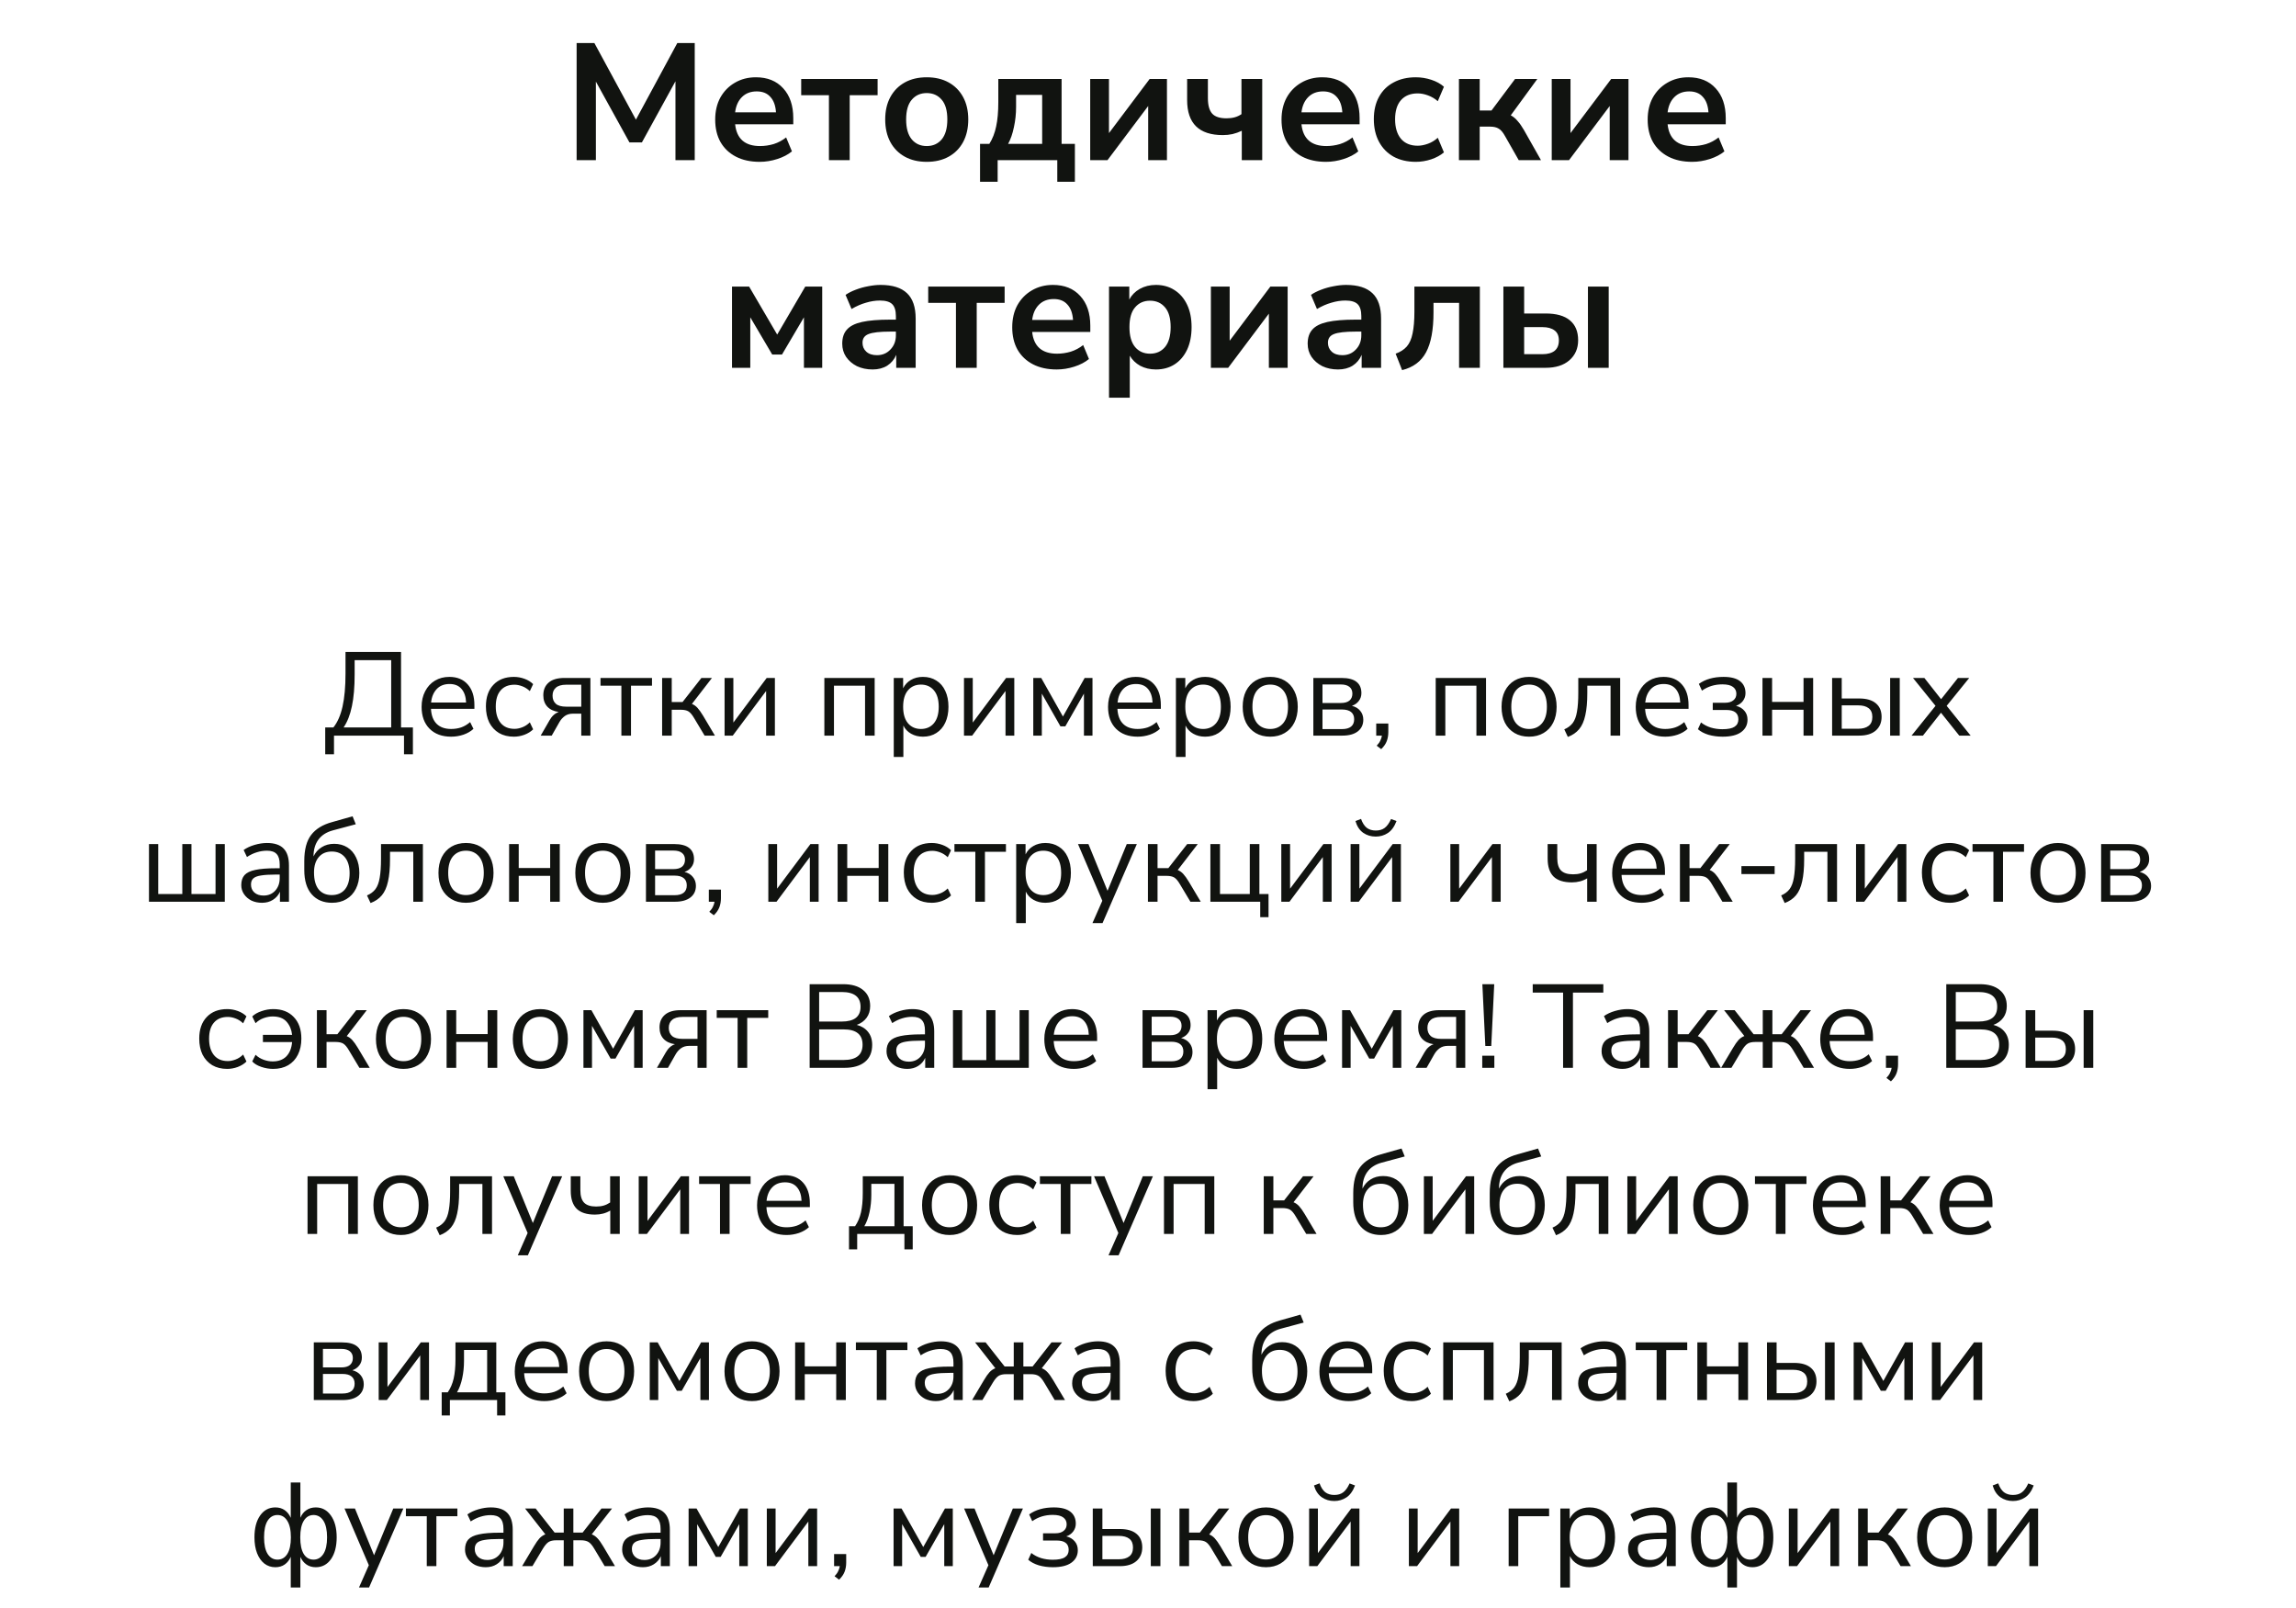
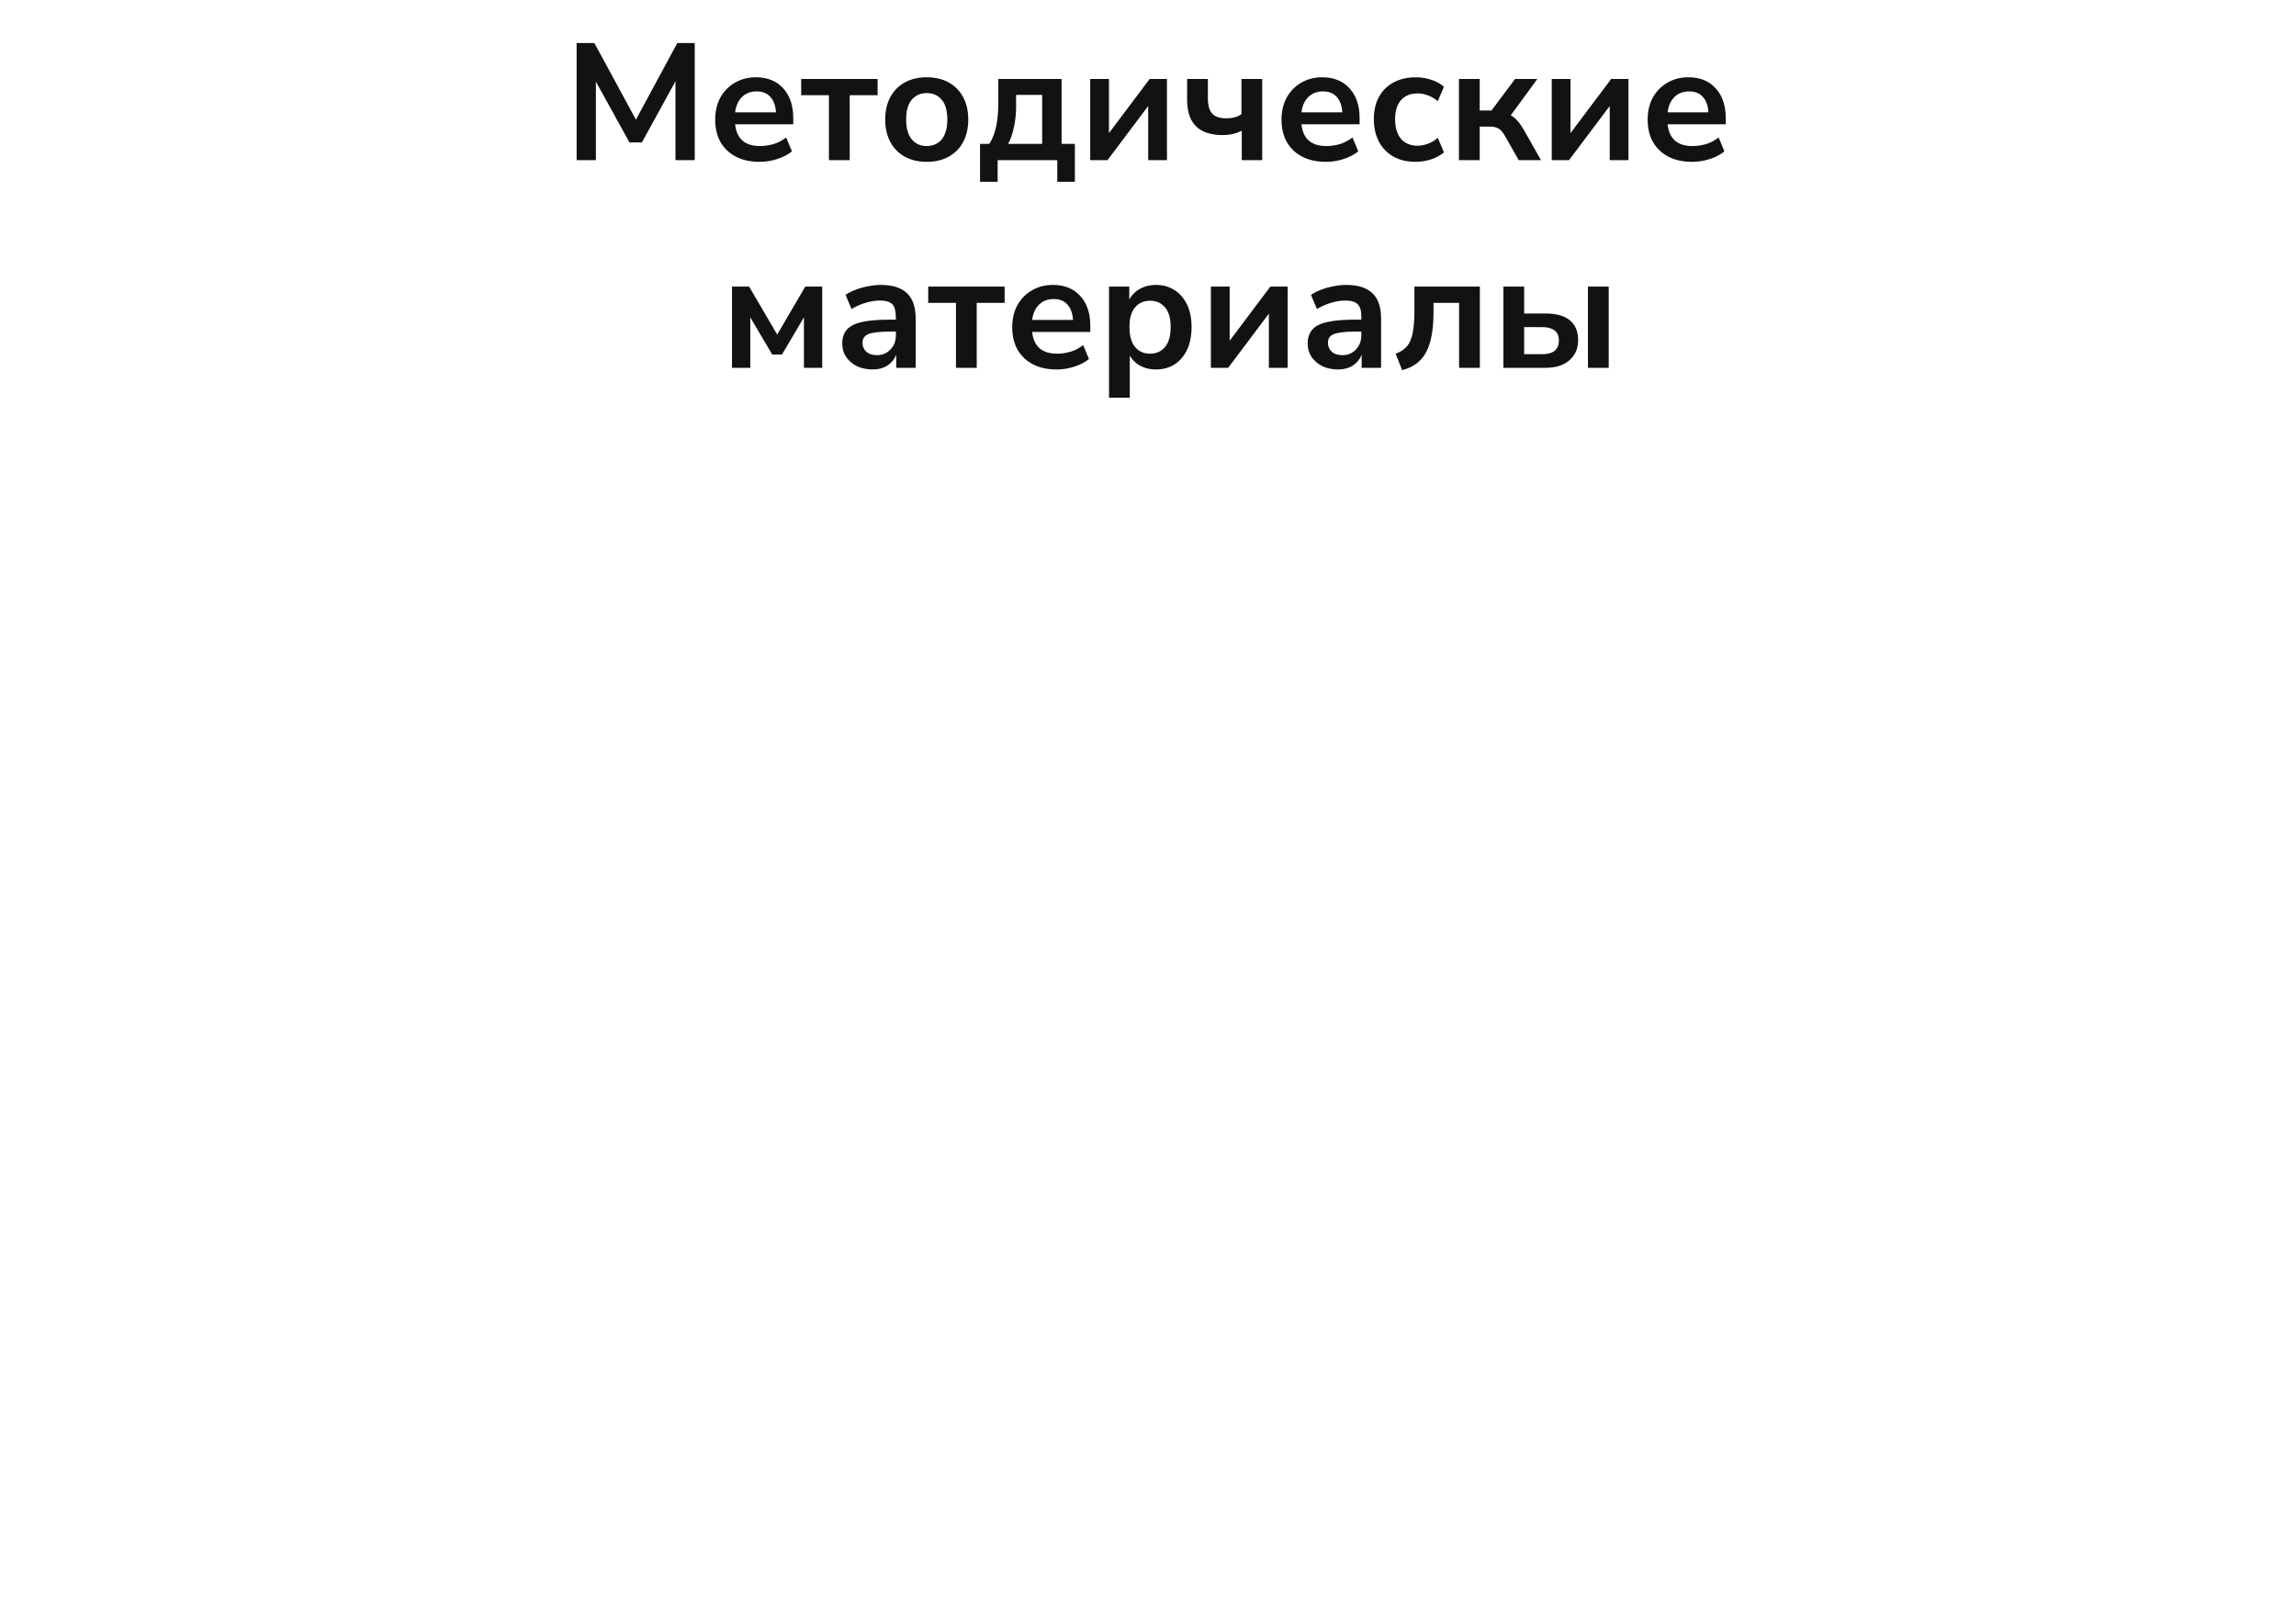
<svg xmlns="http://www.w3.org/2000/svg" width="387" height="271" viewBox="0 0 387 271" fill="none">
-   <path d="M54.817 127.14V122.62H56.197C56.89 121.753 57.403 120.58 57.737 119.1C58.07 117.607 58.237 115.753 58.237 113.54V109.9H67.597V122.62H69.597V127.14H68.097V124H56.297V127.14H54.817ZM57.917 122.62H65.937V111.28H59.777V113.66C59.777 115.807 59.623 117.6 59.317 119.04C59.023 120.48 58.557 121.673 57.917 122.62ZM76.043 124.18C74.51 124.18 73.296 123.733 72.403 122.84C71.51 121.933 71.063 120.707 71.063 119.16C71.063 118.16 71.263 117.28 71.663 116.52C72.063 115.747 72.61 115.153 73.303 114.74C74.01 114.313 74.823 114.1 75.743 114.1C77.063 114.1 78.096 114.527 78.843 115.38C79.59 116.22 79.963 117.38 79.963 118.86V119.48H72.643C72.696 120.587 73.016 121.433 73.603 122.02C74.19 122.593 75.003 122.88 76.043 122.88C76.63 122.88 77.19 122.793 77.723 122.62C78.256 122.433 78.763 122.133 79.243 121.72L79.803 122.86C79.363 123.273 78.803 123.6 78.123 123.84C77.443 124.067 76.75 124.18 76.043 124.18ZM75.783 115.3C74.863 115.3 74.136 115.587 73.603 116.16C73.07 116.733 72.756 117.487 72.663 118.42H78.563C78.523 117.433 78.263 116.667 77.783 116.12C77.316 115.573 76.65 115.3 75.783 115.3ZM86.623 124.18C85.65 124.18 84.809 123.973 84.103 123.56C83.396 123.133 82.85 122.54 82.463 121.78C82.09 121.007 81.903 120.107 81.903 119.08C81.903 117.533 82.323 116.32 83.163 115.44C84.003 114.547 85.156 114.1 86.623 114.1C87.223 114.1 87.816 114.207 88.403 114.42C88.99 114.633 89.476 114.933 89.863 115.32L89.303 116.5C88.916 116.127 88.49 115.853 88.023 115.68C87.57 115.507 87.136 115.42 86.723 115.42C85.71 115.42 84.93 115.74 84.383 116.38C83.836 117.007 83.563 117.913 83.563 119.1C83.563 120.26 83.836 121.18 84.383 121.86C84.93 122.527 85.71 122.86 86.723 122.86C87.136 122.86 87.57 122.773 88.023 122.6C88.49 122.427 88.916 122.147 89.303 121.76L89.863 122.94C89.476 123.327 88.983 123.633 88.383 123.86C87.796 124.073 87.21 124.18 86.623 124.18ZM91.136 124L92.636 121.4C93.036 120.693 93.549 120.233 94.176 120.02C93.349 119.9 92.709 119.6 92.256 119.12C91.803 118.627 91.576 117.987 91.576 117.2C91.576 116.307 91.869 115.6 92.456 115.08C93.056 114.547 93.949 114.28 95.136 114.28H99.516V124H97.976V120.3H96.556C96.023 120.3 95.569 120.433 95.196 120.7C94.836 120.967 94.543 121.293 94.316 121.68L92.996 124H91.136ZM95.436 119.12H97.976V115.42H95.436C94.649 115.42 94.069 115.587 93.696 115.92C93.323 116.24 93.136 116.687 93.136 117.26C93.136 117.847 93.323 118.307 93.696 118.64C94.069 118.96 94.649 119.12 95.436 119.12ZM104.737 124V115.58H101.217V114.28H109.897V115.58H106.357V124H104.737ZM111.604 124V114.28H113.224V118.34H115.044L118.224 114.28H120.004L116.624 118.66C116.971 118.793 117.284 119.013 117.564 119.32C117.844 119.627 118.157 120.067 118.504 120.64L120.504 124H118.764L117.004 121.06C116.671 120.487 116.351 120.107 116.044 119.92C115.737 119.733 115.304 119.64 114.744 119.64H113.224V124H111.604ZM122.131 124V114.28H123.611V121.8L129.231 114.28H130.611V124H129.131V116.48L123.511 124H122.131ZM138.948 124V114.28H147.428V124H145.808V115.58H140.568V124H138.948ZM150.647 127.6V114.28H152.227V116.02C152.521 115.42 152.954 114.953 153.527 114.62C154.114 114.273 154.794 114.1 155.567 114.1C156.434 114.1 157.187 114.307 157.827 114.72C158.481 115.12 158.981 115.7 159.327 116.46C159.687 117.207 159.867 118.1 159.867 119.14C159.867 120.167 159.687 121.06 159.327 121.82C158.981 122.567 158.481 123.147 157.827 123.56C157.187 123.973 156.434 124.18 155.567 124.18C154.821 124.18 154.154 124.013 153.567 123.68C152.981 123.347 152.547 122.887 152.267 122.3V127.6H150.647ZM155.227 122.88C156.134 122.88 156.861 122.56 157.407 121.92C157.954 121.267 158.227 120.34 158.227 119.14C158.227 117.927 157.954 117 157.407 116.36C156.861 115.72 156.134 115.4 155.227 115.4C154.321 115.4 153.594 115.72 153.047 116.36C152.501 117 152.227 117.927 152.227 119.14C152.227 120.34 152.501 121.267 153.047 121.92C153.594 122.56 154.321 122.88 155.227 122.88ZM162.483 124V114.28H163.963V121.8L169.583 114.28H170.963V124H169.483V116.48L163.863 124H162.483ZM174.163 124V114.28H175.502L179.163 120.78L182.823 114.28H184.143V124H182.703V116.92L179.563 122.44H178.743L175.603 116.92V124H174.163ZM191.746 124.18C190.213 124.18 188.999 123.733 188.106 122.84C187.213 121.933 186.766 120.707 186.766 119.16C186.766 118.16 186.966 117.28 187.366 116.52C187.766 115.747 188.313 115.153 189.006 114.74C189.713 114.313 190.526 114.1 191.446 114.1C192.766 114.1 193.799 114.527 194.546 115.38C195.293 116.22 195.666 117.38 195.666 118.86V119.48H188.346C188.399 120.587 188.719 121.433 189.306 122.02C189.893 122.593 190.706 122.88 191.746 122.88C192.333 122.88 192.893 122.793 193.426 122.62C193.959 122.433 194.466 122.133 194.946 121.72L195.506 122.86C195.066 123.273 194.506 123.6 193.826 123.84C193.146 124.067 192.453 124.18 191.746 124.18ZM191.486 115.3C190.566 115.3 189.839 115.587 189.306 116.16C188.773 116.733 188.459 117.487 188.366 118.42H194.266C194.226 117.433 193.966 116.667 193.486 116.12C193.019 115.573 192.353 115.3 191.486 115.3ZM198.206 127.6V114.28H199.786V116.02C200.079 115.42 200.513 114.953 201.086 114.62C201.673 114.273 202.353 114.1 203.126 114.1C203.993 114.1 204.746 114.307 205.386 114.72C206.039 115.12 206.539 115.7 206.886 116.46C207.246 117.207 207.426 118.1 207.426 119.14C207.426 120.167 207.246 121.06 206.886 121.82C206.539 122.567 206.039 123.147 205.386 123.56C204.746 123.973 203.993 124.18 203.126 124.18C202.379 124.18 201.713 124.013 201.126 123.68C200.539 123.347 200.106 122.887 199.826 122.3V127.6H198.206ZM202.786 122.88C203.693 122.88 204.419 122.56 204.966 121.92C205.513 121.267 205.786 120.34 205.786 119.14C205.786 117.927 205.513 117 204.966 116.36C204.419 115.72 203.693 115.4 202.786 115.4C201.879 115.4 201.153 115.72 200.606 116.36C200.059 117 199.786 117.927 199.786 119.14C199.786 120.34 200.059 121.267 200.606 121.92C201.153 122.56 201.879 122.88 202.786 122.88ZM214.101 124.18C213.155 124.18 212.335 123.973 211.641 123.56C210.948 123.147 210.408 122.567 210.021 121.82C209.648 121.06 209.461 120.167 209.461 119.14C209.461 118.113 209.648 117.227 210.021 116.48C210.408 115.72 210.948 115.133 211.641 114.72C212.335 114.307 213.155 114.1 214.101 114.1C215.035 114.1 215.848 114.307 216.541 114.72C217.248 115.133 217.788 115.72 218.161 116.48C218.548 117.227 218.741 118.113 218.741 119.14C218.741 120.167 218.548 121.06 218.161 121.82C217.788 122.567 217.248 123.147 216.541 123.56C215.848 123.973 215.035 124.18 214.101 124.18ZM214.101 122.88C215.008 122.88 215.735 122.56 216.281 121.92C216.828 121.267 217.101 120.34 217.101 119.14C217.101 117.927 216.828 117 216.281 116.36C215.735 115.72 215.008 115.4 214.101 115.4C213.181 115.4 212.448 115.72 211.901 116.36C211.368 117 211.101 117.927 211.101 119.14C211.101 120.34 211.368 121.267 211.901 121.92C212.448 122.56 213.181 122.88 214.101 122.88ZM221.37 124V114.28H226.11C227.256 114.28 228.103 114.5 228.65 114.94C229.196 115.367 229.47 116 229.47 116.84C229.47 117.347 229.323 117.787 229.03 118.16C228.75 118.533 228.363 118.807 227.87 118.98C228.47 119.127 228.936 119.407 229.27 119.82C229.616 120.233 229.79 120.733 229.79 121.32C229.79 122.147 229.483 122.8 228.87 123.28C228.256 123.76 227.39 124 226.27 124H221.37ZM222.91 118.5H226.03C226.643 118.5 227.116 118.367 227.45 118.1C227.783 117.82 227.95 117.427 227.95 116.92C227.95 116.427 227.783 116.047 227.45 115.78C227.116 115.513 226.643 115.38 226.03 115.38H222.91V118.5ZM222.91 122.9H226.21C226.876 122.9 227.383 122.76 227.73 122.48C228.076 122.2 228.25 121.787 228.25 121.24C228.25 120.707 228.076 120.3 227.73 120.02C227.383 119.74 226.876 119.6 226.21 119.6H222.91V122.9ZM232.807 126.28L232.047 125.7C232.34 125.393 232.547 125.1 232.667 124.82C232.8 124.553 232.887 124.28 232.927 124H231.967V121.96H234.007V123.4C234.007 123.947 233.92 124.453 233.747 124.92C233.574 125.387 233.26 125.84 232.807 126.28ZM241.995 124V114.28H250.475V124H248.855V115.58H243.615V124H241.995ZM257.734 124.18C256.788 124.18 255.968 123.973 255.274 123.56C254.581 123.147 254.041 122.567 253.654 121.82C253.281 121.06 253.094 120.167 253.094 119.14C253.094 118.113 253.281 117.227 253.654 116.48C254.041 115.72 254.581 115.133 255.274 114.72C255.968 114.307 256.788 114.1 257.734 114.1C258.668 114.1 259.481 114.307 260.174 114.72C260.881 115.133 261.421 115.72 261.794 116.48C262.181 117.227 262.374 118.113 262.374 119.14C262.374 120.167 262.181 121.06 261.794 121.82C261.421 122.567 260.881 123.147 260.174 123.56C259.481 123.973 258.668 124.18 257.734 124.18ZM257.734 122.88C258.641 122.88 259.368 122.56 259.914 121.92C260.461 121.267 260.734 120.34 260.734 119.14C260.734 117.927 260.461 117 259.914 116.36C259.368 115.72 258.641 115.4 257.734 115.4C256.814 115.4 256.081 115.72 255.534 116.36C255.001 117 254.734 117.927 254.734 119.14C254.734 120.34 255.001 121.267 255.534 121.92C256.081 122.56 256.814 122.88 257.734 122.88ZM264.267 124.22L263.667 122.94C264.267 122.687 264.74 122.333 265.087 121.88C265.434 121.413 265.674 120.773 265.807 119.96C265.954 119.147 266.027 118.08 266.027 116.76V114.28H273.087V124H271.467V115.58H267.547V116.82C267.547 118.34 267.434 119.593 267.207 120.58C266.994 121.567 266.647 122.347 266.167 122.92C265.687 123.493 265.054 123.927 264.267 124.22ZM280.691 124.18C279.158 124.18 277.945 123.733 277.051 122.84C276.158 121.933 275.711 120.707 275.711 119.16C275.711 118.16 275.911 117.28 276.311 116.52C276.711 115.747 277.258 115.153 277.951 114.74C278.658 114.313 279.471 114.1 280.391 114.1C281.711 114.1 282.745 114.527 283.491 115.38C284.238 116.22 284.611 117.38 284.611 118.86V119.48H277.291C277.345 120.587 277.665 121.433 278.251 122.02C278.838 122.593 279.651 122.88 280.691 122.88C281.278 122.88 281.838 122.793 282.371 122.62C282.905 122.433 283.411 122.133 283.891 121.72L284.451 122.86C284.011 123.273 283.451 123.6 282.771 123.84C282.091 124.067 281.398 124.18 280.691 124.18ZM280.431 115.3C279.511 115.3 278.785 115.587 278.251 116.16C277.718 116.733 277.405 117.487 277.311 118.42H283.211C283.171 117.433 282.911 116.667 282.431 116.12C281.965 115.573 281.298 115.3 280.431 115.3ZM290.351 124.18C289.511 124.18 288.718 124.073 287.971 123.86C287.238 123.633 286.645 123.32 286.191 122.92L286.711 121.78C287.178 122.153 287.725 122.44 288.351 122.64C288.978 122.827 289.631 122.92 290.311 122.92C291.271 122.92 291.958 122.78 292.371 122.5C292.798 122.22 293.011 121.807 293.011 121.26C293.011 120.207 292.338 119.68 290.991 119.68H288.691V118.46H290.791C291.365 118.46 291.818 118.327 292.151 118.06C292.498 117.793 292.671 117.42 292.671 116.94C292.671 116.46 292.485 116.08 292.111 115.8C291.738 115.507 291.138 115.36 290.311 115.36C289.018 115.36 287.871 115.713 286.871 116.42L286.351 115.28C287.445 114.493 288.831 114.1 290.511 114.1C291.751 114.1 292.678 114.34 293.291 114.82C293.905 115.3 294.211 115.973 294.211 116.84C294.211 117.333 294.065 117.773 293.771 118.16C293.491 118.533 293.105 118.807 292.611 118.98C293.211 119.127 293.685 119.407 294.031 119.82C294.378 120.22 294.551 120.72 294.551 121.32C294.551 122.187 294.198 122.88 293.491 123.4C292.785 123.92 291.738 124.18 290.351 124.18ZM297.073 124V114.28H298.693V118.32H303.993V114.28H305.613V124H303.993V119.64H298.693V124H297.073ZM308.811 124V114.28H310.431V117.74H313.371C314.611 117.74 315.551 118.013 316.191 118.56C316.831 119.093 317.151 119.853 317.151 120.84C317.151 121.813 316.818 122.587 316.151 123.16C315.498 123.72 314.571 124 313.371 124H308.811ZM318.591 124V114.28H320.211V124H318.591ZM310.431 122.84H313.211C313.958 122.84 314.538 122.68 314.951 122.36C315.378 122.04 315.591 121.54 315.591 120.86C315.591 120.193 315.384 119.7 314.971 119.38C314.558 119.06 313.971 118.9 313.211 118.9H310.431V122.84ZM322.2 124L326.24 118.98L322.44 114.28H324.36L327.18 117.86L330.02 114.28H331.92L328.12 118.98L332.16 124H330.24L327.16 120.14L324.12 124H322.2ZM25.11 152V142.28H26.67V150.7H30.73V142.28H32.27V150.7H36.33V142.28H37.89V152H25.11ZM44.166 152.18C43.5 152.18 42.9 152.053 42.366 151.8C41.846 151.533 41.433 151.173 41.126 150.72C40.82 150.267 40.666 149.76 40.666 149.2C40.666 148.493 40.846 147.933 41.206 147.52C41.58 147.107 42.186 146.813 43.026 146.64C43.88 146.453 45.04 146.36 46.506 146.36H47.146V145.74C47.146 144.913 46.973 144.32 46.626 143.96C46.293 143.587 45.753 143.4 45.006 143.4C44.42 143.4 43.853 143.487 43.306 143.66C42.76 143.82 42.2 144.087 41.626 144.46L41.066 143.28C41.573 142.92 42.186 142.633 42.906 142.42C43.64 142.207 44.34 142.1 45.006 142.1C46.26 142.1 47.186 142.407 47.786 143.02C48.4 143.633 48.706 144.587 48.706 145.88V152H47.186V150.32C46.933 150.893 46.54 151.347 46.006 151.68C45.486 152.013 44.873 152.18 44.166 152.18ZM44.426 150.96C45.226 150.96 45.88 150.687 46.386 150.14C46.893 149.58 47.146 148.873 47.146 148.02V147.42H46.526C45.446 147.42 44.593 147.473 43.966 147.58C43.353 147.673 42.92 147.847 42.666 148.1C42.426 148.34 42.306 148.673 42.306 149.1C42.306 149.647 42.493 150.093 42.866 150.44C43.253 150.787 43.773 150.96 44.426 150.96ZM55.968 152.18C54.528 152.18 53.388 151.707 52.548 150.76C51.708 149.813 51.288 148.44 51.288 146.64V145.14C51.288 143.207 51.674 141.74 52.448 140.74C53.221 139.727 54.394 139.007 55.968 138.58L59.428 137.6L59.968 138.94L56.088 139.98C55.008 140.273 54.194 140.8 53.648 141.56C53.114 142.307 52.848 143.227 52.848 144.32V144.36C53.154 143.707 53.608 143.193 54.208 142.82C54.808 142.433 55.514 142.24 56.328 142.24C57.168 142.24 57.908 142.44 58.548 142.84C59.188 143.24 59.681 143.813 60.028 144.56C60.388 145.293 60.568 146.16 60.568 147.16C60.568 148.173 60.374 149.06 59.988 149.82C59.614 150.567 59.081 151.147 58.388 151.56C57.708 151.973 56.901 152.18 55.968 152.18ZM55.908 150.88C56.854 150.88 57.594 150.567 58.128 149.94C58.661 149.3 58.928 148.387 58.928 147.2C58.928 146.04 58.661 145.14 58.128 144.5C57.594 143.86 56.861 143.54 55.928 143.54C54.994 143.54 54.261 143.853 53.728 144.48C53.194 145.107 52.928 145.967 52.928 147.06C52.928 148.313 53.188 149.267 53.708 149.92C54.228 150.56 54.961 150.88 55.908 150.88ZM62.46 152.22L61.86 150.94C62.46 150.687 62.934 150.333 63.28 149.88C63.627 149.413 63.867 148.773 64 147.96C64.147 147.147 64.22 146.08 64.22 144.76V142.28H71.28V152H69.66V143.58H65.74V144.82C65.74 146.34 65.627 147.593 65.4 148.58C65.187 149.567 64.84 150.347 64.36 150.92C63.88 151.493 63.247 151.927 62.46 152.22ZM78.545 152.18C77.598 152.18 76.778 151.973 76.085 151.56C75.391 151.147 74.851 150.567 74.465 149.82C74.091 149.06 73.905 148.167 73.905 147.14C73.905 146.113 74.091 145.227 74.465 144.48C74.851 143.72 75.391 143.133 76.085 142.72C76.778 142.307 77.598 142.1 78.545 142.1C79.478 142.1 80.291 142.307 80.985 142.72C81.691 143.133 82.231 143.72 82.605 144.48C82.991 145.227 83.185 146.113 83.185 147.14C83.185 148.167 82.991 149.06 82.605 149.82C82.231 150.567 81.691 151.147 80.985 151.56C80.291 151.973 79.478 152.18 78.545 152.18ZM78.545 150.88C79.451 150.88 80.178 150.56 80.725 149.92C81.271 149.267 81.545 148.34 81.545 147.14C81.545 145.927 81.271 145 80.725 144.36C80.178 143.72 79.451 143.4 78.545 143.4C77.625 143.4 76.891 143.72 76.345 144.36C75.811 145 75.545 145.927 75.545 147.14C75.545 148.34 75.811 149.267 76.345 149.92C76.891 150.56 77.625 150.88 78.545 150.88ZM85.813 152V142.28H87.433V146.32H92.733V142.28H94.353V152H92.733V147.64H87.433V152H85.813ZM101.611 152.18C100.665 152.18 99.844 151.973 99.151 151.56C98.458 151.147 97.918 150.567 97.531 149.82C97.158 149.06 96.971 148.167 96.971 147.14C96.971 146.113 97.158 145.227 97.531 144.48C97.918 143.72 98.458 143.133 99.151 142.72C99.844 142.307 100.665 142.1 101.611 142.1C102.545 142.1 103.358 142.307 104.051 142.72C104.758 143.133 105.298 143.72 105.671 144.48C106.058 145.227 106.251 146.113 106.251 147.14C106.251 148.167 106.058 149.06 105.671 149.82C105.298 150.567 104.758 151.147 104.051 151.56C103.358 151.973 102.545 152.18 101.611 152.18ZM101.611 150.88C102.518 150.88 103.245 150.56 103.791 149.92C104.338 149.267 104.611 148.34 104.611 147.14C104.611 145.927 104.338 145 103.791 144.36C103.245 143.72 102.518 143.4 101.611 143.4C100.691 143.4 99.958 143.72 99.411 144.36C98.878 145 98.611 145.927 98.611 147.14C98.611 148.34 98.878 149.267 99.411 149.92C99.958 150.56 100.691 150.88 101.611 150.88ZM108.879 152V142.28H113.619C114.766 142.28 115.613 142.5 116.159 142.94C116.706 143.367 116.979 144 116.979 144.84C116.979 145.347 116.833 145.787 116.539 146.16C116.259 146.533 115.873 146.807 115.379 146.98C115.979 147.127 116.446 147.407 116.779 147.82C117.126 148.233 117.299 148.733 117.299 149.32C117.299 150.147 116.993 150.8 116.379 151.28C115.766 151.76 114.899 152 113.779 152H108.879ZM110.419 146.5H113.539C114.153 146.5 114.626 146.367 114.959 146.1C115.293 145.82 115.459 145.427 115.459 144.92C115.459 144.427 115.293 144.047 114.959 143.78C114.626 143.513 114.153 143.38 113.539 143.38H110.419V146.5ZM110.419 150.9H113.719C114.386 150.9 114.893 150.76 115.239 150.48C115.586 150.2 115.759 149.787 115.759 149.24C115.759 148.707 115.586 148.3 115.239 148.02C114.893 147.74 114.386 147.6 113.719 147.6H110.419V150.9ZM120.317 154.28L119.557 153.7C119.85 153.393 120.057 153.1 120.177 152.82C120.31 152.553 120.397 152.28 120.437 152H119.477V149.96H121.517V151.4C121.517 151.947 121.43 152.453 121.257 152.92C121.083 153.387 120.77 153.84 120.317 154.28ZM129.504 152V142.28H130.984V149.8L136.604 142.28H137.984V152H136.504V144.48L130.884 152H129.504ZM141.184 152V142.28H142.804V146.32H148.104V142.28H149.724V152H148.104V147.64H142.804V152H141.184ZM157.062 152.18C156.089 152.18 155.249 151.973 154.542 151.56C153.836 151.133 153.289 150.54 152.902 149.78C152.529 149.007 152.342 148.107 152.342 147.08C152.342 145.533 152.762 144.32 153.602 143.44C154.442 142.547 155.596 142.1 157.062 142.1C157.662 142.1 158.256 142.207 158.842 142.42C159.429 142.633 159.916 142.933 160.302 143.32L159.742 144.5C159.356 144.127 158.929 143.853 158.462 143.68C158.009 143.507 157.576 143.42 157.162 143.42C156.149 143.42 155.369 143.74 154.822 144.38C154.276 145.007 154.002 145.913 154.002 147.1C154.002 148.26 154.276 149.18 154.822 149.86C155.369 150.527 156.149 150.86 157.162 150.86C157.576 150.86 158.009 150.773 158.462 150.6C158.929 150.427 159.356 150.147 159.742 149.76L160.302 150.94C159.916 151.327 159.422 151.633 158.822 151.86C158.236 152.073 157.649 152.18 157.062 152.18ZM164.395 152V143.58H160.875V142.28H169.555V143.58H166.015V152H164.395ZM171.282 155.6V142.28H172.862V144.02C173.155 143.42 173.589 142.953 174.162 142.62C174.749 142.273 175.429 142.1 176.202 142.1C177.069 142.1 177.822 142.307 178.462 142.72C179.115 143.12 179.615 143.7 179.962 144.46C180.322 145.207 180.502 146.1 180.502 147.14C180.502 148.167 180.322 149.06 179.962 149.82C179.615 150.567 179.115 151.147 178.462 151.56C177.822 151.973 177.069 152.18 176.202 152.18C175.455 152.18 174.789 152.013 174.202 151.68C173.615 151.347 173.182 150.887 172.902 150.3V155.6H171.282ZM175.862 150.88C176.769 150.88 177.495 150.56 178.042 149.92C178.589 149.267 178.862 148.34 178.862 147.14C178.862 145.927 178.589 145 178.042 144.36C177.495 143.72 176.769 143.4 175.862 143.4C174.955 143.4 174.229 143.72 173.682 144.36C173.135 145 172.862 145.927 172.862 147.14C172.862 148.34 173.135 149.267 173.682 149.92C174.229 150.56 174.955 150.88 175.862 150.88ZM184.14 155.6L185.8 151.84L181.7 142.28H183.46L186.68 150.16L189.92 142.28H191.62L185.84 155.6H184.14ZM193.489 152V142.28H195.109V146.34H196.929L200.109 142.28H201.889L198.509 146.66C198.855 146.793 199.169 147.013 199.449 147.32C199.729 147.627 200.042 148.067 200.389 148.64L202.389 152H200.649L198.889 149.06C198.555 148.487 198.235 148.107 197.929 147.92C197.622 147.733 197.189 147.64 196.629 147.64H195.109V152H193.489ZM212.416 154.6V152H204.016V142.28H205.636V150.7H210.656V142.28H212.276V150.7H213.816V154.6H212.416ZM215.969 152V142.28H217.449V149.8L223.069 142.28H224.449V152H222.969V144.48L217.349 152H215.969ZM227.649 152V142.28H229.129V149.8L234.749 142.28H236.129V152H234.649V144.48L229.029 152H227.649ZM231.889 141.02C231.089 141.02 230.382 140.807 229.769 140.38C229.155 139.94 228.722 139.28 228.469 138.4L229.409 138.04C229.649 138.72 229.969 139.22 230.369 139.54C230.782 139.847 231.289 140 231.889 140C232.502 140 233.002 139.853 233.389 139.56C233.789 139.267 234.149 138.767 234.469 138.06L235.389 138.4C235.029 139.347 234.542 140.02 233.929 140.42C233.315 140.82 232.635 141.02 231.889 141.02ZM244.465 152V142.28H245.945V149.8L251.565 142.28H252.945V152H251.465V144.48L245.845 152H244.465ZM267.522 152V148.06C266.775 148.513 265.915 148.74 264.942 148.74C263.555 148.74 262.528 148.413 261.862 147.76C261.195 147.093 260.862 146.087 260.862 144.74V142.28H262.482V144.62C262.482 145.58 262.688 146.28 263.102 146.72C263.528 147.16 264.208 147.38 265.142 147.38C265.622 147.38 266.042 147.327 266.402 147.22C266.775 147.113 267.142 146.94 267.502 146.7V142.28H269.122V152H267.522ZM276.717 152.18C275.183 152.18 273.97 151.733 273.077 150.84C272.183 149.933 271.737 148.707 271.737 147.16C271.737 146.16 271.937 145.28 272.337 144.52C272.737 143.747 273.283 143.153 273.977 142.74C274.683 142.313 275.497 142.1 276.417 142.1C277.737 142.1 278.77 142.527 279.517 143.38C280.263 144.22 280.637 145.38 280.637 146.86V147.48H273.317C273.37 148.587 273.69 149.433 274.277 150.02C274.863 150.593 275.677 150.88 276.717 150.88C277.303 150.88 277.863 150.793 278.397 150.62C278.93 150.433 279.437 150.133 279.917 149.72L280.477 150.86C280.037 151.273 279.477 151.6 278.797 151.84C278.117 152.067 277.423 152.18 276.717 152.18ZM276.457 143.3C275.537 143.3 274.81 143.587 274.277 144.16C273.743 144.733 273.43 145.487 273.337 146.42H279.237C279.197 145.433 278.937 144.667 278.457 144.12C277.99 143.573 277.323 143.3 276.457 143.3ZM283.157 152V142.28H284.777V146.34H286.597L289.777 142.28H291.557L288.177 146.66C288.523 146.793 288.837 147.013 289.117 147.32C289.397 147.627 289.71 148.067 290.057 148.64L292.057 152H290.317L288.557 149.06C288.223 148.487 287.903 148.107 287.597 147.92C287.29 147.733 286.857 147.64 286.297 147.64H284.777V152H283.157ZM293.524 147.34V146H299.124V147.34H293.524ZM300.82 152.22L300.22 150.94C300.82 150.687 301.293 150.333 301.64 149.88C301.986 149.413 302.226 148.773 302.36 147.96C302.506 147.147 302.58 146.08 302.58 144.76V142.28H309.64V152H308.02V143.58H304.1V144.82C304.1 146.34 303.986 147.593 303.76 148.58C303.546 149.567 303.2 150.347 302.72 150.92C302.24 151.493 301.606 151.927 300.82 152.22ZM312.844 152V142.28H314.324V149.8L319.944 142.28H321.324V152H319.844V144.48L314.224 152H312.844ZM328.664 152.18C327.69 152.18 326.85 151.973 326.144 151.56C325.437 151.133 324.89 150.54 324.504 149.78C324.13 149.007 323.944 148.107 323.944 147.08C323.944 145.533 324.364 144.32 325.204 143.44C326.044 142.547 327.197 142.1 328.664 142.1C329.264 142.1 329.857 142.207 330.444 142.42C331.03 142.633 331.517 142.933 331.904 143.32L331.344 144.5C330.957 144.127 330.53 143.853 330.064 143.68C329.61 143.507 329.177 143.42 328.764 143.42C327.75 143.42 326.97 143.74 326.424 144.38C325.877 145.007 325.604 145.913 325.604 147.1C325.604 148.26 325.877 149.18 326.424 149.86C326.97 150.527 327.75 150.86 328.764 150.86C329.177 150.86 329.61 150.773 330.064 150.6C330.53 150.427 330.957 150.147 331.344 149.76L331.904 150.94C331.517 151.327 331.024 151.633 330.424 151.86C329.837 152.073 329.25 152.18 328.664 152.18ZM335.997 152V143.58H332.477V142.28H341.157V143.58H337.617V152H335.997ZM346.885 152.18C345.938 152.18 345.118 151.973 344.425 151.56C343.731 151.147 343.191 150.567 342.805 149.82C342.431 149.06 342.245 148.167 342.245 147.14C342.245 146.113 342.431 145.227 342.805 144.48C343.191 143.72 343.731 143.133 344.425 142.72C345.118 142.307 345.938 142.1 346.885 142.1C347.818 142.1 348.631 142.307 349.325 142.72C350.031 143.133 350.571 143.72 350.945 144.48C351.331 145.227 351.525 146.113 351.525 147.14C351.525 148.167 351.331 149.06 350.945 149.82C350.571 150.567 350.031 151.147 349.325 151.56C348.631 151.973 347.818 152.18 346.885 152.18ZM346.885 150.88C347.791 150.88 348.518 150.56 349.065 149.92C349.611 149.267 349.885 148.34 349.885 147.14C349.885 145.927 349.611 145 349.065 144.36C348.518 143.72 347.791 143.4 346.885 143.4C345.965 143.4 345.231 143.72 344.685 144.36C344.151 145 343.885 145.927 343.885 147.14C343.885 148.34 344.151 149.267 344.685 149.92C345.231 150.56 345.965 150.88 346.885 150.88ZM354.153 152V142.28H358.893C360.039 142.28 360.886 142.5 361.433 142.94C361.979 143.367 362.253 144 362.253 144.84C362.253 145.347 362.106 145.787 361.813 146.16C361.533 146.533 361.146 146.807 360.653 146.98C361.253 147.127 361.719 147.407 362.053 147.82C362.399 148.233 362.573 148.733 362.573 149.32C362.573 150.147 362.266 150.8 361.653 151.28C361.039 151.76 360.173 152 359.053 152H354.153ZM355.693 146.5H358.813C359.426 146.5 359.899 146.367 360.233 146.1C360.566 145.82 360.733 145.427 360.733 144.92C360.733 144.427 360.566 144.047 360.233 143.78C359.899 143.513 359.426 143.38 358.813 143.38H355.693V146.5ZM355.693 150.9H358.993C359.659 150.9 360.166 150.76 360.513 150.48C360.859 150.2 361.033 149.787 361.033 149.24C361.033 148.707 360.859 148.3 360.513 148.02C360.166 147.74 359.659 147.6 358.993 147.6H355.693V150.9ZM38.303 180.18C37.329 180.18 36.489 179.973 35.782 179.56C35.076 179.133 34.529 178.54 34.142 177.78C33.769 177.007 33.583 176.107 33.583 175.08C33.583 173.533 34.002 172.32 34.843 171.44C35.682 170.547 36.836 170.1 38.303 170.1C38.903 170.1 39.496 170.207 40.083 170.42C40.669 170.633 41.156 170.933 41.542 171.32L40.983 172.5C40.596 172.127 40.169 171.853 39.703 171.68C39.249 171.507 38.816 171.42 38.403 171.42C37.389 171.42 36.609 171.74 36.062 172.38C35.516 173.007 35.242 173.913 35.242 175.1C35.242 176.26 35.516 177.18 36.062 177.86C36.609 178.527 37.389 178.86 38.403 178.86C38.816 178.86 39.249 178.773 39.703 178.6C40.169 178.427 40.596 178.147 40.983 177.76L41.542 178.94C41.156 179.327 40.663 179.633 40.062 179.86C39.476 180.073 38.889 180.18 38.303 180.18ZM46.036 180.18C45.369 180.18 44.702 180.067 44.036 179.84C43.369 179.613 42.862 179.307 42.516 178.92L43.076 177.8C43.462 178.173 43.916 178.453 44.436 178.64C44.956 178.827 45.462 178.92 45.956 178.92C46.929 178.92 47.696 178.64 48.256 178.08C48.816 177.507 49.142 176.7 49.236 175.66H44.316V174.44H49.236C49.142 173.573 48.836 172.84 48.316 172.24C47.796 171.64 47.009 171.34 45.956 171.34C45.462 171.34 44.956 171.433 44.436 171.62C43.916 171.807 43.462 172.093 43.076 172.48L42.516 171.34C42.916 170.953 43.442 170.653 44.096 170.44C44.749 170.213 45.402 170.1 46.056 170.1C47.522 170.1 48.676 170.547 49.516 171.44C50.369 172.32 50.796 173.533 50.796 175.08C50.796 176.107 50.602 177.007 50.216 177.78C49.842 178.54 49.296 179.133 48.576 179.56C47.869 179.973 47.022 180.18 46.036 180.18ZM53.42 180V170.28H55.04V174.34H56.86L60.04 170.28H61.82L58.44 174.66C58.787 174.793 59.1 175.013 59.38 175.32C59.66 175.627 59.974 176.067 60.32 176.64L62.32 180H60.58L58.82 177.06C58.487 176.487 58.167 176.107 57.86 175.92C57.554 175.733 57.12 175.64 56.56 175.64H55.04V180H53.42ZM68.008 180.18C67.061 180.18 66.241 179.973 65.548 179.56C64.854 179.147 64.314 178.567 63.928 177.82C63.554 177.06 63.368 176.167 63.368 175.14C63.368 174.113 63.554 173.227 63.928 172.48C64.314 171.72 64.854 171.133 65.548 170.72C66.241 170.307 67.061 170.1 68.008 170.1C68.941 170.1 69.754 170.307 70.448 170.72C71.154 171.133 71.694 171.72 72.068 172.48C72.454 173.227 72.648 174.113 72.648 175.14C72.648 176.167 72.454 177.06 72.068 177.82C71.694 178.567 71.154 179.147 70.448 179.56C69.754 179.973 68.941 180.18 68.008 180.18ZM68.008 178.88C68.914 178.88 69.641 178.56 70.188 177.92C70.734 177.267 71.008 176.34 71.008 175.14C71.008 173.927 70.734 173 70.188 172.36C69.641 171.72 68.914 171.4 68.008 171.4C67.088 171.4 66.354 171.72 65.808 172.36C65.274 173 65.008 173.927 65.008 175.14C65.008 176.34 65.274 177.267 65.808 177.92C66.354 178.56 67.088 178.88 68.008 178.88ZM75.276 180V170.28H76.896V174.32H82.196V170.28H83.816V180H82.196V175.64H76.896V180H75.276ZM91.074 180.18C90.127 180.18 89.307 179.973 88.614 179.56C87.921 179.147 87.381 178.567 86.994 177.82C86.621 177.06 86.434 176.167 86.434 175.14C86.434 174.113 86.621 173.227 86.994 172.48C87.381 171.72 87.921 171.133 88.614 170.72C89.307 170.307 90.127 170.1 91.074 170.1C92.007 170.1 92.821 170.307 93.514 170.72C94.221 171.133 94.761 171.72 95.134 172.48C95.521 173.227 95.714 174.113 95.714 175.14C95.714 176.167 95.521 177.06 95.134 177.82C94.761 178.567 94.221 179.147 93.514 179.56C92.821 179.973 92.007 180.18 91.074 180.18ZM91.074 178.88C91.981 178.88 92.707 178.56 93.254 177.92C93.801 177.267 94.074 176.34 94.074 175.14C94.074 173.927 93.801 173 93.254 172.36C92.707 171.72 91.981 171.4 91.074 171.4C90.154 171.4 89.421 171.72 88.874 172.36C88.341 173 88.074 173.927 88.074 175.14C88.074 176.34 88.341 177.267 88.874 177.92C89.421 178.56 90.154 178.88 91.074 178.88ZM98.342 180V170.28H99.682L103.342 176.78L107.002 170.28H108.322V180H106.882V172.92L103.742 178.44H102.922L99.782 172.92V180H98.342ZM110.726 180L112.226 177.4C112.626 176.693 113.139 176.233 113.766 176.02C112.939 175.9 112.299 175.6 111.846 175.12C111.392 174.627 111.166 173.987 111.166 173.2C111.166 172.307 111.459 171.6 112.046 171.08C112.646 170.547 113.539 170.28 114.726 170.28H119.106V180H117.566V176.3H116.146C115.612 176.3 115.159 176.433 114.786 176.7C114.426 176.967 114.132 177.293 113.906 177.68L112.586 180H110.726ZM115.026 175.12H117.566V171.42H115.026C114.239 171.42 113.659 171.587 113.286 171.92C112.912 172.24 112.726 172.687 112.726 173.26C112.726 173.847 112.912 174.307 113.286 174.64C113.659 174.96 114.239 175.12 115.026 175.12ZM124.327 180V171.58H120.807V170.28H129.487V171.58H125.947V180H124.327ZM136.47 180V165.9H142.11C143.564 165.9 144.684 166.227 145.47 166.88C146.27 167.52 146.67 168.42 146.67 169.58C146.67 170.353 146.47 171.013 146.07 171.56C145.67 172.107 145.117 172.507 144.41 172.76C145.224 172.973 145.857 173.367 146.31 173.94C146.777 174.513 147.01 175.24 147.01 176.12C147.01 177.373 146.604 178.333 145.79 179C144.977 179.667 143.83 180 142.35 180H136.47ZM138.07 172.2H141.87C143.99 172.2 145.05 171.373 145.05 169.72C145.05 168.053 143.99 167.22 141.87 167.22H138.07V172.2ZM138.07 178.68H142.19C144.324 178.68 145.39 177.82 145.39 176.1C145.39 174.38 144.324 173.52 142.19 173.52H138.07V178.68ZM152.926 180.18C152.259 180.18 151.659 180.053 151.126 179.8C150.606 179.533 150.193 179.173 149.886 178.72C149.579 178.267 149.426 177.76 149.426 177.2C149.426 176.493 149.606 175.933 149.966 175.52C150.339 175.107 150.946 174.813 151.786 174.64C152.639 174.453 153.799 174.36 155.266 174.36H155.906V173.74C155.906 172.913 155.733 172.32 155.386 171.96C155.053 171.587 154.513 171.4 153.766 171.4C153.179 171.4 152.613 171.487 152.066 171.66C151.519 171.82 150.959 172.087 150.386 172.46L149.826 171.28C150.333 170.92 150.946 170.633 151.666 170.42C152.399 170.207 153.099 170.1 153.766 170.1C155.019 170.1 155.946 170.407 156.546 171.02C157.159 171.633 157.466 172.587 157.466 173.88V180H155.946V178.32C155.693 178.893 155.299 179.347 154.766 179.68C154.246 180.013 153.633 180.18 152.926 180.18ZM153.186 178.96C153.986 178.96 154.639 178.687 155.146 178.14C155.653 177.58 155.906 176.873 155.906 176.02V175.42H155.286C154.206 175.42 153.353 175.473 152.726 175.58C152.113 175.673 151.679 175.847 151.426 176.1C151.186 176.34 151.066 176.673 151.066 177.1C151.066 177.647 151.253 178.093 151.626 178.44C152.013 178.787 152.533 178.96 153.186 178.96ZM160.627 180V170.28H162.187V178.7H166.247V170.28H167.787V178.7H171.847V170.28H173.407V180H160.627ZM181.004 180.18C179.471 180.18 178.257 179.733 177.364 178.84C176.471 177.933 176.024 176.707 176.024 175.16C176.024 174.16 176.224 173.28 176.624 172.52C177.024 171.747 177.571 171.153 178.264 170.74C178.971 170.313 179.784 170.1 180.704 170.1C182.024 170.1 183.057 170.527 183.804 171.38C184.551 172.22 184.924 173.38 184.924 174.86V175.48H177.604C177.657 176.587 177.977 177.433 178.564 178.02C179.151 178.593 179.964 178.88 181.004 178.88C181.591 178.88 182.151 178.793 182.684 178.62C183.217 178.433 183.724 178.133 184.204 177.72L184.764 178.86C184.324 179.273 183.764 179.6 183.084 179.84C182.404 180.067 181.711 180.18 181.004 180.18ZM180.744 171.3C179.824 171.3 179.097 171.587 178.564 172.16C178.031 172.733 177.717 173.487 177.624 174.42H183.524C183.484 173.433 183.224 172.667 182.744 172.12C182.277 171.573 181.611 171.3 180.744 171.3ZM192.58 180V170.28H197.32C198.467 170.28 199.314 170.5 199.86 170.94C200.407 171.367 200.68 172 200.68 172.84C200.68 173.347 200.534 173.787 200.24 174.16C199.96 174.533 199.574 174.807 199.08 174.98C199.68 175.127 200.147 175.407 200.48 175.82C200.827 176.233 201 176.733 201 177.32C201 178.147 200.694 178.8 200.08 179.28C199.467 179.76 198.6 180 197.48 180H192.58ZM194.12 174.5H197.24C197.854 174.5 198.327 174.367 198.66 174.1C198.994 173.82 199.16 173.427 199.16 172.92C199.16 172.427 198.994 172.047 198.66 171.78C198.327 171.513 197.854 171.38 197.24 171.38H194.12V174.5ZM194.12 178.9H197.42C198.087 178.9 198.594 178.76 198.94 178.48C199.287 178.2 199.46 177.787 199.46 177.24C199.46 176.707 199.287 176.3 198.94 176.02C198.594 175.74 198.087 175.6 197.42 175.6H194.12V178.9ZM203.538 183.6V170.28H205.118V172.02C205.411 171.42 205.845 170.953 206.418 170.62C207.005 170.273 207.685 170.1 208.458 170.1C209.325 170.1 210.078 170.307 210.718 170.72C211.371 171.12 211.871 171.7 212.218 172.46C212.578 173.207 212.758 174.1 212.758 175.14C212.758 176.167 212.578 177.06 212.218 177.82C211.871 178.567 211.371 179.147 210.718 179.56C210.078 179.973 209.325 180.18 208.458 180.18C207.711 180.18 207.045 180.013 206.458 179.68C205.871 179.347 205.438 178.887 205.158 178.3V183.6H203.538ZM208.118 178.88C209.025 178.88 209.751 178.56 210.298 177.92C210.845 177.267 211.118 176.34 211.118 175.14C211.118 173.927 210.845 173 210.298 172.36C209.751 171.72 209.025 171.4 208.118 171.4C207.211 171.4 206.485 171.72 205.938 172.36C205.391 173 205.118 173.927 205.118 175.14C205.118 176.34 205.391 177.267 205.938 177.92C206.485 178.56 207.211 178.88 208.118 178.88ZM219.773 180.18C218.24 180.18 217.027 179.733 216.133 178.84C215.24 177.933 214.793 176.707 214.793 175.16C214.793 174.16 214.993 173.28 215.393 172.52C215.793 171.747 216.34 171.153 217.033 170.74C217.74 170.313 218.553 170.1 219.473 170.1C220.793 170.1 221.827 170.527 222.573 171.38C223.32 172.22 223.693 173.38 223.693 174.86V175.48H216.373C216.427 176.587 216.747 177.433 217.333 178.02C217.92 178.593 218.733 178.88 219.773 178.88C220.36 178.88 220.92 178.793 221.453 178.62C221.987 178.433 222.493 178.133 222.973 177.72L223.533 178.86C223.093 179.273 222.533 179.6 221.853 179.84C221.173 180.067 220.48 180.18 219.773 180.18ZM219.513 171.3C218.593 171.3 217.867 171.587 217.333 172.16C216.8 172.733 216.487 173.487 216.393 174.42H222.293C222.253 173.433 221.993 172.667 221.513 172.12C221.047 171.573 220.38 171.3 219.513 171.3ZM226.213 180V170.28H227.553L231.213 176.78L234.873 170.28H236.193V180H234.753V172.92L231.613 178.44H230.793L227.653 172.92V180H226.213ZM238.597 180L240.097 177.4C240.497 176.693 241.01 176.233 241.637 176.02C240.81 175.9 240.17 175.6 239.717 175.12C239.264 174.627 239.037 173.987 239.037 173.2C239.037 172.307 239.33 171.6 239.917 171.08C240.517 170.547 241.41 170.28 242.597 170.28H246.977V180H245.437V176.3H244.017C243.484 176.3 243.03 176.433 242.657 176.7C242.297 176.967 242.004 177.293 241.777 177.68L240.457 180H238.597ZM242.897 175.12H245.437V171.42H242.897C242.11 171.42 241.53 171.587 241.157 171.92C240.784 172.24 240.597 172.687 240.597 173.26C240.597 173.847 240.784 174.307 241.157 174.64C241.53 174.96 242.11 175.12 242.897 175.12ZM250.358 176.32L249.858 165.9H251.858L251.358 176.32H250.358ZM249.838 180V177.96H251.878V180H249.838ZM263.466 180V167.32H258.346V165.9H270.246V167.32H265.126V180H263.466ZM273.453 180.18C272.787 180.18 272.187 180.053 271.653 179.8C271.133 179.533 270.72 179.173 270.413 178.72C270.107 178.267 269.953 177.76 269.953 177.2C269.953 176.493 270.133 175.933 270.493 175.52C270.867 175.107 271.473 174.813 272.313 174.64C273.167 174.453 274.327 174.36 275.793 174.36H276.433V173.74C276.433 172.913 276.26 172.32 275.913 171.96C275.58 171.587 275.04 171.4 274.293 171.4C273.707 171.4 273.14 171.487 272.593 171.66C272.047 171.82 271.487 172.087 270.913 172.46L270.353 171.28C270.86 170.92 271.473 170.633 272.193 170.42C272.927 170.207 273.627 170.1 274.293 170.1C275.547 170.1 276.473 170.407 277.073 171.02C277.687 171.633 277.993 172.587 277.993 173.88V180H276.473V178.32C276.22 178.893 275.827 179.347 275.293 179.68C274.773 180.013 274.16 180.18 273.453 180.18ZM273.713 178.96C274.513 178.96 275.167 178.687 275.673 178.14C276.18 177.58 276.433 176.873 276.433 176.02V175.42H275.813C274.733 175.42 273.88 175.473 273.253 175.58C272.64 175.673 272.207 175.847 271.953 176.1C271.713 176.34 271.593 176.673 271.593 177.1C271.593 177.647 271.78 178.093 272.153 178.44C272.54 178.787 273.06 178.96 273.713 178.96ZM281.155 180V170.28H282.775V174.34H284.595L287.775 170.28H289.555L286.175 174.66C286.521 174.793 286.835 175.013 287.115 175.32C287.395 175.627 287.708 176.067 288.055 176.64L290.055 180H288.315L286.555 177.06C286.221 176.487 285.901 176.107 285.595 175.92C285.288 175.733 284.855 175.64 284.295 175.64H282.775V180H281.155ZM290.102 180L292.102 176.64C292.449 176.053 292.762 175.607 293.042 175.3C293.335 174.993 293.662 174.773 294.022 174.64L290.602 170.28H292.382L295.582 174.34H297.122V170.28H298.742V174.34H300.302L303.482 170.28H305.262L301.842 174.64C302.202 174.773 302.522 174.993 302.802 175.3C303.095 175.607 303.415 176.053 303.762 176.64L305.762 180H304.022L302.262 177.06C301.929 176.487 301.602 176.107 301.282 175.92C300.975 175.733 300.549 175.64 300.002 175.64H298.742V180H297.122V175.64H295.862C295.315 175.64 294.889 175.733 294.582 175.92C294.275 176.107 293.949 176.487 293.602 177.06L291.842 180H290.102ZM311.785 180.18C310.252 180.18 309.038 179.733 308.145 178.84C307.252 177.933 306.805 176.707 306.805 175.16C306.805 174.16 307.005 173.28 307.405 172.52C307.805 171.747 308.352 171.153 309.045 170.74C309.752 170.313 310.565 170.1 311.485 170.1C312.805 170.1 313.838 170.527 314.585 171.38C315.332 172.22 315.705 173.38 315.705 174.86V175.48H308.385C308.438 176.587 308.758 177.433 309.345 178.02C309.932 178.593 310.745 178.88 311.785 178.88C312.372 178.88 312.932 178.793 313.465 178.62C313.998 178.433 314.505 178.133 314.985 177.72L315.545 178.86C315.105 179.273 314.545 179.6 313.865 179.84C313.185 180.067 312.492 180.18 311.785 180.18ZM311.525 171.3C310.605 171.3 309.878 171.587 309.345 172.16C308.812 172.733 308.498 173.487 308.405 174.42H314.305C314.265 173.433 314.005 172.667 313.525 172.12C313.058 171.573 312.392 171.3 311.525 171.3ZM318.725 182.28L317.965 181.7C318.258 181.393 318.465 181.1 318.585 180.82C318.718 180.553 318.805 180.28 318.845 180H317.885V177.96H319.925V179.4C319.925 179.947 319.838 180.453 319.665 180.92C319.492 181.387 319.178 181.84 318.725 182.28ZM328.053 180V165.9H333.693C335.146 165.9 336.266 166.227 337.053 166.88C337.853 167.52 338.253 168.42 338.253 169.58C338.253 170.353 338.053 171.013 337.653 171.56C337.253 172.107 336.699 172.507 335.993 172.76C336.806 172.973 337.439 173.367 337.893 173.94C338.359 174.513 338.593 175.24 338.593 176.12C338.593 177.373 338.186 178.333 337.373 179C336.559 179.667 335.413 180 333.933 180H328.053ZM329.653 172.2H333.453C335.573 172.2 336.633 171.373 336.633 169.72C336.633 168.053 335.573 167.22 333.453 167.22H329.653V172.2ZM329.653 178.68H333.773C335.906 178.68 336.973 177.82 336.973 176.1C336.973 174.38 335.906 173.52 333.773 173.52H329.653V178.68ZM341.428 180V170.28H343.048V173.74H345.988C347.228 173.74 348.168 174.013 348.808 174.56C349.448 175.093 349.768 175.853 349.768 176.84C349.768 177.813 349.435 178.587 348.768 179.16C348.115 179.72 347.188 180 345.988 180H341.428ZM351.208 180V170.28H352.828V180H351.208ZM343.048 178.84H345.828C346.575 178.84 347.155 178.68 347.568 178.36C347.995 178.04 348.208 177.54 348.208 176.86C348.208 176.193 348.001 175.7 347.588 175.38C347.175 175.06 346.588 174.9 345.828 174.9H343.048V178.84ZM51.838 208V198.28H60.318V208H58.698V199.58H53.458V208H51.838ZM67.578 208.18C66.631 208.18 65.811 207.973 65.118 207.56C64.425 207.147 63.885 206.567 63.498 205.82C63.125 205.06 62.938 204.167 62.938 203.14C62.938 202.113 63.125 201.227 63.498 200.48C63.885 199.72 64.425 199.133 65.118 198.72C65.811 198.307 66.631 198.1 67.578 198.1C68.511 198.1 69.325 198.307 70.018 198.72C70.725 199.133 71.265 199.72 71.638 200.48C72.025 201.227 72.218 202.113 72.218 203.14C72.218 204.167 72.025 205.06 71.638 205.82C71.265 206.567 70.725 207.147 70.018 207.56C69.325 207.973 68.511 208.18 67.578 208.18ZM67.578 206.88C68.485 206.88 69.211 206.56 69.758 205.92C70.305 205.267 70.578 204.34 70.578 203.14C70.578 201.927 70.305 201 69.758 200.36C69.211 199.72 68.485 199.4 67.578 199.4C66.658 199.4 65.925 199.72 65.378 200.36C64.845 201 64.578 201.927 64.578 203.14C64.578 204.34 64.845 205.267 65.378 205.92C65.925 206.56 66.658 206.88 67.578 206.88ZM74.111 208.22L73.511 206.94C74.111 206.687 74.584 206.333 74.931 205.88C75.277 205.413 75.517 204.773 75.651 203.96C75.797 203.147 75.871 202.08 75.871 200.76V198.28H82.931V208H81.311V199.58H77.391V200.82C77.391 202.34 77.277 203.593 77.051 204.58C76.837 205.567 76.491 206.347 76.011 206.92C75.531 207.493 74.897 207.927 74.111 208.22ZM87.275 211.6L88.935 207.84L84.835 198.28H86.595L89.815 206.16L93.055 198.28H94.755L88.975 211.6H87.275ZM102.863 208V204.06C102.117 204.513 101.257 204.74 100.283 204.74C98.897 204.74 97.87 204.413 97.203 203.76C96.537 203.093 96.203 202.087 96.203 200.74V198.28H97.823V200.62C97.823 201.58 98.03 202.28 98.443 202.72C98.87 203.16 99.55 203.38 100.483 203.38C100.963 203.38 101.383 203.327 101.743 203.22C102.117 203.113 102.483 202.94 102.843 202.7V198.28H104.463V208H102.863ZM107.659 208V198.28H109.139V205.8L114.759 198.28H116.139V208H114.659V200.48L109.039 208H107.659ZM121.358 208V199.58H117.838V198.28H126.518V199.58H122.978V208H121.358ZM132.586 208.18C131.053 208.18 129.839 207.733 128.946 206.84C128.053 205.933 127.606 204.707 127.606 203.16C127.606 202.16 127.806 201.28 128.206 200.52C128.606 199.747 129.153 199.153 129.846 198.74C130.553 198.313 131.366 198.1 132.286 198.1C133.606 198.1 134.639 198.527 135.386 199.38C136.133 200.22 136.506 201.38 136.506 202.86V203.48H129.186C129.239 204.587 129.559 205.433 130.146 206.02C130.733 206.593 131.546 206.88 132.586 206.88C133.173 206.88 133.733 206.793 134.266 206.62C134.799 206.433 135.306 206.133 135.786 205.72L136.346 206.86C135.906 207.273 135.346 207.6 134.666 207.84C133.986 208.067 133.293 208.18 132.586 208.18ZM132.326 199.3C131.406 199.3 130.679 199.587 130.146 200.16C129.613 200.733 129.299 201.487 129.206 202.42H135.106C135.066 201.433 134.806 200.667 134.326 200.12C133.859 199.573 133.193 199.3 132.326 199.3ZM143.103 210.6V206.7H144.123C144.589 206.02 144.923 205.24 145.123 204.36C145.323 203.467 145.423 202.393 145.423 201.14V198.28H152.303V206.7H153.843V210.6H152.443V208H144.483V210.6H143.103ZM145.683 206.7H150.763V199.56H146.863V201.42C146.863 202.42 146.763 203.387 146.563 204.32C146.363 205.253 146.069 206.047 145.683 206.7ZM160.058 208.18C159.112 208.18 158.292 207.973 157.598 207.56C156.905 207.147 156.365 206.567 155.978 205.82C155.605 205.06 155.418 204.167 155.418 203.14C155.418 202.113 155.605 201.227 155.978 200.48C156.365 199.72 156.905 199.133 157.598 198.72C158.292 198.307 159.112 198.1 160.058 198.1C160.992 198.1 161.805 198.307 162.498 198.72C163.205 199.133 163.745 199.72 164.118 200.48C164.505 201.227 164.698 202.113 164.698 203.14C164.698 204.167 164.505 205.06 164.118 205.82C163.745 206.567 163.205 207.147 162.498 207.56C161.805 207.973 160.992 208.18 160.058 208.18ZM160.058 206.88C160.965 206.88 161.692 206.56 162.238 205.92C162.785 205.267 163.058 204.34 163.058 203.14C163.058 201.927 162.785 201 162.238 200.36C161.692 199.72 160.965 199.4 160.058 199.4C159.138 199.4 158.405 199.72 157.858 200.36C157.325 201 157.058 201.927 157.058 203.14C157.058 204.34 157.325 205.267 157.858 205.92C158.405 206.56 159.138 206.88 160.058 206.88ZM171.467 208.18C170.493 208.18 169.653 207.973 168.947 207.56C168.24 207.133 167.693 206.54 167.307 205.78C166.933 205.007 166.747 204.107 166.747 203.08C166.747 201.533 167.167 200.32 168.007 199.44C168.847 198.547 170 198.1 171.467 198.1C172.067 198.1 172.66 198.207 173.247 198.42C173.833 198.633 174.32 198.933 174.707 199.32L174.147 200.5C173.76 200.127 173.333 199.853 172.867 199.68C172.413 199.507 171.98 199.42 171.567 199.42C170.553 199.42 169.773 199.74 169.227 200.38C168.68 201.007 168.407 201.913 168.407 203.1C168.407 204.26 168.68 205.18 169.227 205.86C169.773 206.527 170.553 206.86 171.567 206.86C171.98 206.86 172.413 206.773 172.867 206.6C173.333 206.427 173.76 206.147 174.147 205.76L174.707 206.94C174.32 207.327 173.827 207.633 173.227 207.86C172.64 208.073 172.053 208.18 171.467 208.18ZM178.8 208V199.58H175.28V198.28H183.96V199.58H180.42V208H178.8ZM186.845 211.6L188.505 207.84L184.405 198.28H186.165L189.385 206.16L192.625 198.28H194.325L188.545 211.6H186.845ZM196.194 208V198.28H204.674V208H203.054V199.58H197.814V208H196.194ZM213.01 208V198.28H214.63V202.34H216.45L219.63 198.28H221.41L218.03 202.66C218.377 202.793 218.69 203.013 218.97 203.32C219.25 203.627 219.563 204.067 219.91 204.64L221.91 208H220.17L218.41 205.06C218.077 204.487 217.757 204.107 217.45 203.92C217.143 203.733 216.71 203.64 216.15 203.64H214.63V208H213.01ZM232.774 208.18C231.334 208.18 230.194 207.707 229.354 206.76C228.514 205.813 228.094 204.44 228.094 202.64V201.14C228.094 199.207 228.481 197.74 229.254 196.74C230.028 195.727 231.201 195.007 232.774 194.58L236.234 193.6L236.774 194.94L232.894 195.98C231.814 196.273 231.001 196.8 230.454 197.56C229.921 198.307 229.654 199.227 229.654 200.32V200.36C229.961 199.707 230.414 199.193 231.014 198.82C231.614 198.433 232.321 198.24 233.134 198.24C233.974 198.24 234.714 198.44 235.354 198.84C235.994 199.24 236.488 199.813 236.834 200.56C237.194 201.293 237.374 202.16 237.374 203.16C237.374 204.173 237.181 205.06 236.794 205.82C236.421 206.567 235.888 207.147 235.194 207.56C234.514 207.973 233.708 208.18 232.774 208.18ZM232.714 206.88C233.661 206.88 234.401 206.567 234.934 205.94C235.468 205.3 235.734 204.387 235.734 203.2C235.734 202.04 235.468 201.14 234.934 200.5C234.401 199.86 233.668 199.54 232.734 199.54C231.801 199.54 231.068 199.853 230.534 200.48C230.001 201.107 229.734 201.967 229.734 203.06C229.734 204.313 229.994 205.267 230.514 205.92C231.034 206.56 231.768 206.88 232.714 206.88ZM240.002 208V198.28H241.482V205.8L247.102 198.28H248.482V208H247.002V200.48L241.382 208H240.002ZM255.782 208.18C254.342 208.18 253.202 207.707 252.362 206.76C251.522 205.813 251.102 204.44 251.102 202.64V201.14C251.102 199.207 251.489 197.74 252.262 196.74C253.035 195.727 254.209 195.007 255.782 194.58L259.242 193.6L259.782 194.94L255.902 195.98C254.822 196.273 254.009 196.8 253.462 197.56C252.929 198.307 252.662 199.227 252.662 200.32V200.36C252.969 199.707 253.422 199.193 254.022 198.82C254.622 198.433 255.329 198.24 256.142 198.24C256.982 198.24 257.722 198.44 258.362 198.84C259.002 199.24 259.495 199.813 259.842 200.56C260.202 201.293 260.382 202.16 260.382 203.16C260.382 204.173 260.189 205.06 259.802 205.82C259.429 206.567 258.895 207.147 258.202 207.56C257.522 207.973 256.715 208.18 255.782 208.18ZM255.722 206.88C256.669 206.88 257.409 206.567 257.942 205.94C258.475 205.3 258.742 204.387 258.742 203.2C258.742 202.04 258.475 201.14 257.942 200.5C257.409 199.86 256.675 199.54 255.742 199.54C254.809 199.54 254.075 199.853 253.542 200.48C253.009 201.107 252.742 201.967 252.742 203.06C252.742 204.313 253.002 205.267 253.522 205.92C254.042 206.56 254.775 206.88 255.722 206.88ZM262.275 208.22L261.675 206.94C262.275 206.687 262.748 206.333 263.095 205.88C263.442 205.413 263.682 204.773 263.815 203.96C263.962 203.147 264.035 202.08 264.035 200.76V198.28H271.095V208H269.475V199.58H265.555V200.82C265.555 202.34 265.442 203.593 265.215 204.58C265.002 205.567 264.655 206.347 264.175 206.92C263.695 207.493 263.062 207.927 262.275 208.22ZM274.299 208V198.28H275.779V205.8L281.399 198.28H282.779V208H281.299V200.48L275.679 208H274.299ZM290.039 208.18C289.092 208.18 288.272 207.973 287.579 207.56C286.886 207.147 286.346 206.567 285.959 205.82C285.586 205.06 285.399 204.167 285.399 203.14C285.399 202.113 285.586 201.227 285.959 200.48C286.346 199.72 286.886 199.133 287.579 198.72C288.272 198.307 289.092 198.1 290.039 198.1C290.972 198.1 291.786 198.307 292.479 198.72C293.186 199.133 293.726 199.72 294.099 200.48C294.486 201.227 294.679 202.113 294.679 203.14C294.679 204.167 294.486 205.06 294.099 205.82C293.726 206.567 293.186 207.147 292.479 207.56C291.786 207.973 290.972 208.18 290.039 208.18ZM290.039 206.88C290.946 206.88 291.672 206.56 292.219 205.92C292.766 205.267 293.039 204.34 293.039 203.14C293.039 201.927 292.766 201 292.219 200.36C291.672 199.72 290.946 199.4 290.039 199.4C289.119 199.4 288.386 199.72 287.839 200.36C287.306 201 287.039 201.927 287.039 203.14C287.039 204.34 287.306 205.267 287.839 205.92C288.386 206.56 289.119 206.88 290.039 206.88ZM299.327 208V199.58H295.807V198.28H304.487V199.58H300.947V208H299.327ZM310.555 208.18C309.021 208.18 307.808 207.733 306.915 206.84C306.021 205.933 305.575 204.707 305.575 203.16C305.575 202.16 305.775 201.28 306.175 200.52C306.575 199.747 307.121 199.153 307.815 198.74C308.521 198.313 309.335 198.1 310.255 198.1C311.575 198.1 312.608 198.527 313.355 199.38C314.101 200.22 314.475 201.38 314.475 202.86V203.48H307.155C307.208 204.587 307.528 205.433 308.115 206.02C308.701 206.593 309.515 206.88 310.555 206.88C311.141 206.88 311.701 206.793 312.235 206.62C312.768 206.433 313.275 206.133 313.755 205.72L314.315 206.86C313.875 207.273 313.315 207.6 312.635 207.84C311.955 208.067 311.261 208.18 310.555 208.18ZM310.295 199.3C309.375 199.3 308.648 199.587 308.115 200.16C307.581 200.733 307.268 201.487 307.175 202.42H313.075C313.035 201.433 312.775 200.667 312.295 200.12C311.828 199.573 311.161 199.3 310.295 199.3ZM316.995 208V198.28H318.615V202.34H320.435L323.615 198.28H325.395L322.015 202.66C322.361 202.793 322.675 203.013 322.955 203.32C323.235 203.627 323.548 204.067 323.895 204.64L325.895 208H324.155L322.395 205.06C322.061 204.487 321.741 204.107 321.435 203.92C321.128 203.733 320.695 203.64 320.135 203.64H318.615V208H316.995ZM331.922 208.18C330.389 208.18 329.175 207.733 328.282 206.84C327.389 205.933 326.942 204.707 326.942 203.16C326.942 202.16 327.142 201.28 327.542 200.52C327.942 199.747 328.489 199.153 329.182 198.74C329.889 198.313 330.702 198.1 331.622 198.1C332.942 198.1 333.975 198.527 334.722 199.38C335.469 200.22 335.842 201.38 335.842 202.86V203.48H328.522C328.575 204.587 328.895 205.433 329.482 206.02C330.069 206.593 330.882 206.88 331.922 206.88C332.509 206.88 333.069 206.793 333.602 206.62C334.135 206.433 334.642 206.133 335.122 205.72L335.682 206.86C335.242 207.273 334.682 207.6 334.002 207.84C333.322 208.067 332.629 208.18 331.922 208.18ZM331.662 199.3C330.742 199.3 330.015 199.587 329.482 200.16C328.949 200.733 328.635 201.487 328.542 202.42H334.442C334.402 201.433 334.142 200.667 333.662 200.12C333.195 199.573 332.529 199.3 331.662 199.3ZM52.893 236V226.28H57.633C58.78 226.28 59.626 226.5 60.173 226.94C60.72 227.367 60.993 228 60.993 228.84C60.993 229.347 60.846 229.787 60.553 230.16C60.273 230.533 59.886 230.807 59.393 230.98C59.993 231.127 60.46 231.407 60.793 231.82C61.14 232.233 61.313 232.733 61.313 233.32C61.313 234.147 61.006 234.8 60.393 235.28C59.78 235.76 58.913 236 57.793 236H52.893ZM54.433 230.5H57.553C58.166 230.5 58.64 230.367 58.973 230.1C59.306 229.82 59.473 229.427 59.473 228.92C59.473 228.427 59.306 228.047 58.973 227.78C58.64 227.513 58.166 227.38 57.553 227.38H54.433V230.5ZM54.433 234.9H57.733C58.4 234.9 58.906 234.76 59.253 234.48C59.6 234.2 59.773 233.787 59.773 233.24C59.773 232.707 59.6 232.3 59.253 232.02C58.906 231.74 58.4 231.6 57.733 231.6H54.433V234.9ZM63.831 236V226.28H65.311V233.8L70.93 226.28H72.311V236H70.831V228.48L65.21 236H63.831ZM74.45 238.6V234.7H75.47C75.937 234.02 76.27 233.24 76.47 232.36C76.67 231.467 76.77 230.393 76.77 229.14V226.28H83.65V234.7H85.19V238.6H83.79V236H75.83V238.6H74.45ZM77.03 234.7H82.11V227.56H78.21V229.42C78.21 230.42 78.11 231.387 77.91 232.32C77.71 233.253 77.417 234.047 77.03 234.7ZM91.746 236.18C90.213 236.18 88.999 235.733 88.106 234.84C87.213 233.933 86.766 232.707 86.766 231.16C86.766 230.16 86.966 229.28 87.366 228.52C87.766 227.747 88.313 227.153 89.006 226.74C89.713 226.313 90.526 226.1 91.446 226.1C92.766 226.1 93.799 226.527 94.546 227.38C95.293 228.22 95.666 229.38 95.666 230.86V231.48H88.346C88.399 232.587 88.719 233.433 89.306 234.02C89.893 234.593 90.706 234.88 91.746 234.88C92.333 234.88 92.893 234.793 93.426 234.62C93.959 234.433 94.466 234.133 94.946 233.72L95.506 234.86C95.066 235.273 94.506 235.6 93.826 235.84C93.146 236.067 92.453 236.18 91.746 236.18ZM91.486 227.3C90.566 227.3 89.839 227.587 89.306 228.16C88.773 228.733 88.459 229.487 88.366 230.42H94.266C94.226 229.433 93.966 228.667 93.486 228.12C93.019 227.573 92.353 227.3 91.486 227.3ZM102.246 236.18C101.299 236.18 100.479 235.973 99.786 235.56C99.093 235.147 98.553 234.567 98.166 233.82C97.793 233.06 97.606 232.167 97.606 231.14C97.606 230.113 97.793 229.227 98.166 228.48C98.553 227.72 99.093 227.133 99.786 226.72C100.479 226.307 101.299 226.1 102.246 226.1C103.179 226.1 103.993 226.307 104.686 226.72C105.393 227.133 105.933 227.72 106.306 228.48C106.693 229.227 106.886 230.113 106.886 231.14C106.886 232.167 106.693 233.06 106.306 233.82C105.933 234.567 105.393 235.147 104.686 235.56C103.993 235.973 103.179 236.18 102.246 236.18ZM102.246 234.88C103.153 234.88 103.879 234.56 104.426 233.92C104.973 233.267 105.246 232.34 105.246 231.14C105.246 229.927 104.973 229 104.426 228.36C103.879 227.72 103.153 227.4 102.246 227.4C101.326 227.4 100.593 227.72 100.046 228.36C99.513 229 99.246 229.927 99.246 231.14C99.246 232.34 99.513 233.267 100.046 233.92C100.593 234.56 101.326 234.88 102.246 234.88ZM109.514 236V226.28H110.854L114.514 232.78L118.174 226.28H119.494V236H118.054V228.92L114.914 234.44H114.094L110.954 228.92V236H109.514ZM126.758 236.18C125.811 236.18 124.991 235.973 124.298 235.56C123.604 235.147 123.064 234.567 122.678 233.82C122.304 233.06 122.118 232.167 122.118 231.14C122.118 230.113 122.304 229.227 122.678 228.48C123.064 227.72 123.604 227.133 124.298 226.72C124.991 226.307 125.811 226.1 126.758 226.1C127.691 226.1 128.504 226.307 129.198 226.72C129.904 227.133 130.444 227.72 130.818 228.48C131.204 229.227 131.398 230.113 131.398 231.14C131.398 232.167 131.204 233.06 130.818 233.82C130.444 234.567 129.904 235.147 129.198 235.56C128.504 235.973 127.691 236.18 126.758 236.18ZM126.758 234.88C127.664 234.88 128.391 234.56 128.938 233.92C129.484 233.267 129.758 232.34 129.758 231.14C129.758 229.927 129.484 229 128.938 228.36C128.391 227.72 127.664 227.4 126.758 227.4C125.838 227.4 125.104 227.72 124.558 228.36C124.024 229 123.758 229.927 123.758 231.14C123.758 232.34 124.024 233.267 124.558 233.92C125.104 234.56 125.838 234.88 126.758 234.88ZM134.026 236V226.28H135.646V230.32H140.946V226.28H142.566V236H140.946V231.64H135.646V236H134.026ZM147.784 236V227.58H144.264V226.28H152.944V227.58H149.404V236H147.784ZM157.731 236.18C157.064 236.18 156.464 236.053 155.931 235.8C155.411 235.533 154.997 235.173 154.691 234.72C154.384 234.267 154.231 233.76 154.231 233.2C154.231 232.493 154.411 231.933 154.771 231.52C155.144 231.107 155.751 230.813 156.591 230.64C157.444 230.453 158.604 230.36 160.071 230.36H160.711V229.74C160.711 228.913 160.537 228.32 160.191 227.96C159.857 227.587 159.317 227.4 158.571 227.4C157.984 227.4 157.417 227.487 156.871 227.66C156.324 227.82 155.764 228.087 155.191 228.46L154.631 227.28C155.137 226.92 155.751 226.633 156.471 226.42C157.204 226.207 157.904 226.1 158.571 226.1C159.824 226.1 160.751 226.407 161.351 227.02C161.964 227.633 162.271 228.587 162.271 229.88V236H160.751V234.32C160.497 234.893 160.104 235.347 159.571 235.68C159.051 236.013 158.437 236.18 157.731 236.18ZM157.991 234.96C158.791 234.96 159.444 234.687 159.951 234.14C160.457 233.58 160.711 232.873 160.711 232.02V231.42H160.091C159.011 231.42 158.157 231.473 157.531 231.58C156.917 231.673 156.484 231.847 156.231 232.1C155.991 232.34 155.871 232.673 155.871 233.1C155.871 233.647 156.057 234.093 156.431 234.44C156.817 234.787 157.337 234.96 157.991 234.96ZM163.852 236L165.852 232.64C166.199 232.053 166.512 231.607 166.792 231.3C167.085 230.993 167.412 230.773 167.772 230.64L164.352 226.28H166.132L169.332 230.34H170.872V226.28H172.492V230.34H174.052L177.232 226.28H179.012L175.592 230.64C175.952 230.773 176.272 230.993 176.552 231.3C176.845 231.607 177.165 232.053 177.512 232.64L179.512 236H177.772L176.012 233.06C175.679 232.487 175.352 232.107 175.032 231.92C174.725 231.733 174.299 231.64 173.752 231.64H172.492V236H170.872V231.64H169.612C169.065 231.64 168.639 231.733 168.332 231.92C168.025 232.107 167.699 232.487 167.352 233.06L165.592 236H163.852ZM184.215 236.18C183.548 236.18 182.948 236.053 182.415 235.8C181.895 235.533 181.482 235.173 181.175 234.72C180.868 234.267 180.715 233.76 180.715 233.2C180.715 232.493 180.895 231.933 181.255 231.52C181.628 231.107 182.235 230.813 183.075 230.64C183.928 230.453 185.088 230.36 186.555 230.36H187.195V229.74C187.195 228.913 187.022 228.32 186.675 227.96C186.342 227.587 185.802 227.4 185.055 227.4C184.468 227.4 183.902 227.487 183.355 227.66C182.808 227.82 182.248 228.087 181.675 228.46L181.115 227.28C181.622 226.92 182.235 226.633 182.955 226.42C183.688 226.207 184.388 226.1 185.055 226.1C186.308 226.1 187.235 226.407 187.835 227.02C188.448 227.633 188.755 228.587 188.755 229.88V236H187.235V234.32C186.982 234.893 186.588 235.347 186.055 235.68C185.535 236.013 184.922 236.18 184.215 236.18ZM184.475 234.96C185.275 234.96 185.928 234.687 186.435 234.14C186.942 233.58 187.195 232.873 187.195 232.02V231.42H186.575C185.495 231.42 184.642 231.473 184.015 231.58C183.402 231.673 182.968 231.847 182.715 232.1C182.475 232.34 182.355 232.673 182.355 233.1C182.355 233.647 182.542 234.093 182.915 234.44C183.302 234.787 183.822 234.96 184.475 234.96ZM201.193 236.18C200.22 236.18 199.38 235.973 198.673 235.56C197.966 235.133 197.42 234.54 197.033 233.78C196.66 233.007 196.473 232.107 196.473 231.08C196.473 229.533 196.893 228.32 197.733 227.44C198.573 226.547 199.726 226.1 201.193 226.1C201.793 226.1 202.386 226.207 202.973 226.42C203.56 226.633 204.046 226.933 204.433 227.32L203.873 228.5C203.486 228.127 203.06 227.853 202.593 227.68C202.14 227.507 201.706 227.42 201.293 227.42C200.28 227.42 199.5 227.74 198.953 228.38C198.406 229.007 198.133 229.913 198.133 231.1C198.133 232.26 198.406 233.18 198.953 233.86C199.5 234.527 200.28 234.86 201.293 234.86C201.706 234.86 202.14 234.773 202.593 234.6C203.06 234.427 203.486 234.147 203.873 233.76L204.433 234.94C204.046 235.327 203.553 235.633 202.953 235.86C202.366 236.073 201.78 236.18 201.193 236.18ZM215.743 236.18C214.303 236.18 213.163 235.707 212.323 234.76C211.483 233.813 211.063 232.44 211.063 230.64V229.14C211.063 227.207 211.45 225.74 212.223 224.74C212.996 223.727 214.17 223.007 215.743 222.58L219.203 221.6L219.743 222.94L215.863 223.98C214.783 224.273 213.97 224.8 213.423 225.56C212.89 226.307 212.623 227.227 212.623 228.32V228.36C212.93 227.707 213.383 227.193 213.983 226.82C214.583 226.433 215.29 226.24 216.103 226.24C216.943 226.24 217.683 226.44 218.323 226.84C218.963 227.24 219.456 227.813 219.803 228.56C220.163 229.293 220.343 230.16 220.343 231.16C220.343 232.173 220.15 233.06 219.763 233.82C219.39 234.567 218.856 235.147 218.163 235.56C217.483 235.973 216.676 236.18 215.743 236.18ZM215.683 234.88C216.63 234.88 217.37 234.567 217.903 233.94C218.436 233.3 218.703 232.387 218.703 231.2C218.703 230.04 218.436 229.14 217.903 228.5C217.37 227.86 216.636 227.54 215.703 227.54C214.77 227.54 214.036 227.853 213.503 228.48C212.97 229.107 212.703 229.967 212.703 231.06C212.703 232.313 212.963 233.267 213.483 233.92C214.003 234.56 214.736 234.88 215.683 234.88ZM227.371 236.18C225.838 236.18 224.624 235.733 223.731 234.84C222.838 233.933 222.391 232.707 222.391 231.16C222.391 230.16 222.591 229.28 222.991 228.52C223.391 227.747 223.938 227.153 224.631 226.74C225.338 226.313 226.151 226.1 227.071 226.1C228.391 226.1 229.424 226.527 230.171 227.38C230.918 228.22 231.291 229.38 231.291 230.86V231.48H223.971C224.024 232.587 224.344 233.433 224.931 234.02C225.518 234.593 226.331 234.88 227.371 234.88C227.958 234.88 228.518 234.793 229.051 234.62C229.584 234.433 230.091 234.133 230.571 233.72L231.131 234.86C230.691 235.273 230.131 235.6 229.451 235.84C228.771 236.067 228.078 236.18 227.371 236.18ZM227.111 227.3C226.191 227.3 225.464 227.587 224.931 228.16C224.398 228.733 224.084 229.487 223.991 230.42H229.891C229.851 229.433 229.591 228.667 229.111 228.12C228.644 227.573 227.978 227.3 227.111 227.3ZM237.951 236.18C236.978 236.18 236.138 235.973 235.431 235.56C234.724 235.133 234.178 234.54 233.791 233.78C233.418 233.007 233.231 232.107 233.231 231.08C233.231 229.533 233.651 228.32 234.491 227.44C235.331 226.547 236.484 226.1 237.951 226.1C238.551 226.1 239.144 226.207 239.731 226.42C240.318 226.633 240.804 226.933 241.191 227.32L240.631 228.5C240.244 228.127 239.818 227.853 239.351 227.68C238.898 227.507 238.464 227.42 238.051 227.42C237.038 227.42 236.258 227.74 235.711 228.38C235.164 229.007 234.891 229.913 234.891 231.1C234.891 232.26 235.164 233.18 235.711 233.86C236.258 234.527 237.038 234.86 238.051 234.86C238.464 234.86 238.898 234.773 239.351 234.6C239.818 234.427 240.244 234.147 240.631 233.76L241.191 234.94C240.804 235.327 240.311 235.633 239.711 235.86C239.124 236.073 238.538 236.18 237.951 236.18ZM243.264 236V226.28H251.744V236H250.124V227.58H244.884V236H243.264ZM254.404 236.22L253.804 234.94C254.404 234.687 254.877 234.333 255.224 233.88C255.57 233.413 255.81 232.773 255.944 231.96C256.09 231.147 256.164 230.08 256.164 228.76V226.28H263.224V236H261.604V227.58H257.684V228.82C257.684 230.34 257.57 231.593 257.344 232.58C257.13 233.567 256.784 234.347 256.304 234.92C255.824 235.493 255.19 235.927 254.404 236.22ZM269.508 236.18C268.841 236.18 268.241 236.053 267.708 235.8C267.188 235.533 266.775 235.173 266.468 234.72C266.161 234.267 266.008 233.76 266.008 233.2C266.008 232.493 266.188 231.933 266.548 231.52C266.921 231.107 267.528 230.813 268.368 230.64C269.221 230.453 270.381 230.36 271.848 230.36H272.488V229.74C272.488 228.913 272.315 228.32 271.968 227.96C271.635 227.587 271.095 227.4 270.348 227.4C269.761 227.4 269.195 227.487 268.648 227.66C268.101 227.82 267.541 228.087 266.968 228.46L266.408 227.28C266.915 226.92 267.528 226.633 268.248 226.42C268.981 226.207 269.681 226.1 270.348 226.1C271.601 226.1 272.528 226.407 273.128 227.02C273.741 227.633 274.048 228.587 274.048 229.88V236H272.528V234.32C272.275 234.893 271.881 235.347 271.348 235.68C270.828 236.013 270.215 236.18 269.508 236.18ZM269.768 234.96C270.568 234.96 271.221 234.687 271.728 234.14C272.235 233.58 272.488 232.873 272.488 232.02V231.42H271.868C270.788 231.42 269.935 231.473 269.308 231.58C268.695 231.673 268.261 231.847 268.008 232.1C267.768 232.34 267.648 232.673 267.648 233.1C267.648 233.647 267.835 234.093 268.208 234.44C268.595 234.787 269.115 234.96 269.768 234.96ZM279.229 236V227.58H275.709V226.28H284.389V227.58H280.849V236H279.229ZM286.096 236V226.28H287.716V230.32H293.016V226.28H294.636V236H293.016V231.64H287.716V236H286.096ZM297.834 236V226.28H299.454V229.74H302.394C303.634 229.74 304.574 230.013 305.214 230.56C305.854 231.093 306.174 231.853 306.174 232.84C306.174 233.813 305.841 234.587 305.174 235.16C304.521 235.72 303.594 236 302.394 236H297.834ZM307.614 236V226.28H309.234V236H307.614ZM299.454 234.84H302.234C302.981 234.84 303.561 234.68 303.974 234.36C304.401 234.04 304.614 233.54 304.614 232.86C304.614 232.193 304.408 231.7 303.994 231.38C303.581 231.06 302.994 230.9 302.234 230.9H299.454V234.84ZM312.444 236V226.28H313.784L317.444 232.78L321.104 226.28H322.424V236H320.984V228.92L317.844 234.44H317.024L313.884 228.92V236H312.444ZM325.627 236V226.28H327.107V233.8L332.727 226.28H334.107V236H332.627V228.48L327.007 236H325.627ZM49.009 267.6V262.42C48.769 262.98 48.429 263.413 47.989 263.72C47.549 264.027 47.023 264.18 46.409 264.18C45.703 264.18 45.083 263.973 44.549 263.56C44.029 263.147 43.623 262.567 43.329 261.82C43.036 261.06 42.889 260.167 42.889 259.14C42.889 257.593 43.209 256.367 43.849 255.46C44.489 254.553 45.343 254.1 46.409 254.1C47.023 254.1 47.549 254.253 47.989 254.56C48.429 254.867 48.769 255.3 49.009 255.86V249.9H50.629V255.84C50.869 255.28 51.209 254.853 51.649 254.56C52.089 254.253 52.616 254.1 53.229 254.1C54.282 254.1 55.129 254.553 55.769 255.46C56.422 256.367 56.749 257.593 56.749 259.14C56.749 260.673 56.429 261.9 55.789 262.82C55.149 263.727 54.296 264.18 53.229 264.18C52.616 264.18 52.089 264.027 51.649 263.72C51.209 263.413 50.869 262.987 50.629 262.44V267.6H49.009ZM46.769 262.9C47.476 262.9 48.029 262.58 48.429 261.94C48.829 261.3 49.029 260.367 49.029 259.14C49.029 257.913 48.822 256.98 48.409 256.34C48.009 255.7 47.462 255.38 46.769 255.38C46.076 255.38 45.523 255.7 45.109 256.34C44.709 256.98 44.509 257.913 44.509 259.14C44.509 260.367 44.709 261.3 45.109 261.94C45.523 262.58 46.076 262.9 46.769 262.9ZM52.849 262.9C53.542 262.9 54.096 262.58 54.509 261.94C54.922 261.3 55.129 260.367 55.129 259.14C55.129 257.913 54.922 256.98 54.509 256.34C54.096 255.7 53.542 255.38 52.849 255.38C52.156 255.38 51.609 255.7 51.209 256.34C50.809 256.98 50.609 257.913 50.609 259.14C50.609 260.367 50.803 261.3 51.189 261.94C51.589 262.58 52.142 262.9 52.849 262.9ZM60.508 267.6L62.168 263.84L58.068 254.28H59.828L63.048 262.16L66.288 254.28H67.988L62.208 267.6H60.508ZM71.934 264V255.58H68.415V254.28H77.094V255.58H73.555V264H71.934ZM81.881 264.18C81.215 264.18 80.615 264.053 80.081 263.8C79.561 263.533 79.148 263.173 78.841 262.72C78.534 262.267 78.381 261.76 78.381 261.2C78.381 260.493 78.561 259.933 78.921 259.52C79.294 259.107 79.901 258.813 80.741 258.64C81.594 258.453 82.754 258.36 84.221 258.36H84.861V257.74C84.861 256.913 84.688 256.32 84.341 255.96C84.008 255.587 83.468 255.4 82.721 255.4C82.135 255.4 81.568 255.487 81.021 255.66C80.475 255.82 79.915 256.087 79.341 256.46L78.781 255.28C79.288 254.92 79.901 254.633 80.621 254.42C81.355 254.207 82.055 254.1 82.721 254.1C83.975 254.1 84.901 254.407 85.501 255.02C86.115 255.633 86.421 256.587 86.421 257.88V264H84.901V262.32C84.648 262.893 84.254 263.347 83.721 263.68C83.201 264.013 82.588 264.18 81.881 264.18ZM82.141 262.96C82.941 262.96 83.594 262.687 84.101 262.14C84.608 261.58 84.861 260.873 84.861 260.02V259.42H84.241C83.161 259.42 82.308 259.473 81.681 259.58C81.068 259.673 80.635 259.847 80.381 260.1C80.141 260.34 80.021 260.673 80.021 261.1C80.021 261.647 80.208 262.093 80.581 262.44C80.968 262.787 81.488 262.96 82.141 262.96ZM88.002 264L90.002 260.64C90.349 260.053 90.662 259.607 90.942 259.3C91.236 258.993 91.562 258.773 91.922 258.64L88.502 254.28H90.282L93.482 258.34H95.022V254.28H96.642V258.34H98.202L101.382 254.28H103.162L99.742 258.64C100.102 258.773 100.422 258.993 100.702 259.3C100.996 259.607 101.316 260.053 101.662 260.64L103.662 264H101.922L100.162 261.06C99.829 260.487 99.502 260.107 99.182 259.92C98.876 259.733 98.449 259.64 97.902 259.64H96.642V264H95.022V259.64H93.762C93.216 259.64 92.789 259.733 92.482 259.92C92.176 260.107 91.849 260.487 91.502 261.06L89.742 264H88.002ZM108.366 264.18C107.699 264.18 107.099 264.053 106.566 263.8C106.046 263.533 105.632 263.173 105.326 262.72C105.019 262.267 104.866 261.76 104.866 261.2C104.866 260.493 105.046 259.933 105.406 259.52C105.779 259.107 106.386 258.813 107.226 258.64C108.079 258.453 109.239 258.36 110.706 258.36H111.346V257.74C111.346 256.913 111.172 256.32 110.826 255.96C110.492 255.587 109.952 255.4 109.206 255.4C108.619 255.4 108.052 255.487 107.506 255.66C106.959 255.82 106.399 256.087 105.826 256.46L105.266 255.28C105.772 254.92 106.386 254.633 107.106 254.42C107.839 254.207 108.539 254.1 109.206 254.1C110.459 254.1 111.386 254.407 111.986 255.02C112.599 255.633 112.906 256.587 112.906 257.88V264H111.386V262.32C111.132 262.893 110.739 263.347 110.206 263.68C109.686 264.013 109.072 264.18 108.366 264.18ZM108.626 262.96C109.426 262.96 110.079 262.687 110.586 262.14C111.092 261.58 111.346 260.873 111.346 260.02V259.42H110.726C109.646 259.42 108.792 259.473 108.166 259.58C107.552 259.673 107.119 259.847 106.866 260.1C106.626 260.34 106.506 260.673 106.506 261.1C106.506 261.647 106.692 262.093 107.066 262.44C107.452 262.787 107.972 262.96 108.626 262.96ZM116.067 264V254.28H117.407L121.067 260.78L124.727 254.28H126.047V264H124.607V256.92L121.467 262.44H120.647L117.507 256.92V264H116.067ZM129.25 264V254.28H130.73V261.8L136.35 254.28H137.73V264H136.25V256.48L130.63 264H129.25ZM141.43 266.28L140.67 265.7C140.963 265.393 141.17 265.1 141.29 264.82C141.423 264.553 141.51 264.28 141.55 264H140.59V261.96H142.63V263.4C142.63 263.947 142.543 264.453 142.37 264.92C142.197 265.387 141.883 265.84 141.43 266.28ZM150.618 264V254.28H151.958L155.618 260.78L159.278 254.28H160.598V264H159.158V256.92L156.018 262.44H155.198L152.058 256.92V264H150.618ZM164.941 267.6L166.601 263.84L162.501 254.28H164.261L167.481 262.16L170.721 254.28H172.421L166.641 267.6H164.941ZM177.47 264.18C176.63 264.18 175.837 264.073 175.09 263.86C174.357 263.633 173.764 263.32 173.31 262.92L173.83 261.78C174.297 262.153 174.844 262.44 175.47 262.64C176.097 262.827 176.75 262.92 177.43 262.92C178.39 262.92 179.077 262.78 179.49 262.5C179.917 262.22 180.13 261.807 180.13 261.26C180.13 260.207 179.457 259.68 178.11 259.68H175.81V258.46H177.91C178.484 258.46 178.937 258.327 179.27 258.06C179.617 257.793 179.79 257.42 179.79 256.94C179.79 256.46 179.604 256.08 179.23 255.8C178.857 255.507 178.257 255.36 177.43 255.36C176.137 255.36 174.99 255.713 173.99 256.42L173.47 255.28C174.564 254.493 175.95 254.1 177.63 254.1C178.87 254.1 179.797 254.34 180.41 254.82C181.024 255.3 181.33 255.973 181.33 256.84C181.33 257.333 181.184 257.773 180.89 258.16C180.61 258.533 180.224 258.807 179.73 258.98C180.33 259.127 180.804 259.407 181.15 259.82C181.497 260.22 181.67 260.72 181.67 261.32C181.67 262.187 181.317 262.88 180.61 263.4C179.904 263.92 178.857 264.18 177.47 264.18ZM184.192 264V254.28H185.812V257.74H188.752C189.992 257.74 190.932 258.013 191.572 258.56C192.212 259.093 192.532 259.853 192.532 260.84C192.532 261.813 192.198 262.587 191.532 263.16C190.878 263.72 189.952 264 188.752 264H184.192ZM193.972 264V254.28H195.592V264H193.972ZM185.812 262.84H188.592C189.338 262.84 189.918 262.68 190.332 262.36C190.758 262.04 190.972 261.54 190.972 260.86C190.972 260.193 190.765 259.7 190.352 259.38C189.938 259.06 189.352 258.9 188.592 258.9H185.812V262.84ZM198.801 264V254.28H200.421V258.34H202.241L205.421 254.28H207.201L203.821 258.66C204.168 258.793 204.481 259.013 204.761 259.32C205.041 259.627 205.355 260.067 205.701 260.64L207.701 264H205.961L204.201 261.06C203.868 260.487 203.548 260.107 203.241 259.92C202.935 259.733 202.501 259.64 201.941 259.64H200.421V264H198.801ZM213.389 264.18C212.442 264.18 211.622 263.973 210.929 263.56C210.235 263.147 209.695 262.567 209.309 261.82C208.935 261.06 208.749 260.167 208.749 259.14C208.749 258.113 208.935 257.227 209.309 256.48C209.695 255.72 210.235 255.133 210.929 254.72C211.622 254.307 212.442 254.1 213.389 254.1C214.322 254.1 215.135 254.307 215.829 254.72C216.535 255.133 217.075 255.72 217.449 256.48C217.835 257.227 218.029 258.113 218.029 259.14C218.029 260.167 217.835 261.06 217.449 261.82C217.075 262.567 216.535 263.147 215.829 263.56C215.135 263.973 214.322 264.18 213.389 264.18ZM213.389 262.88C214.295 262.88 215.022 262.56 215.569 261.92C216.115 261.267 216.389 260.34 216.389 259.14C216.389 257.927 216.115 257 215.569 256.36C215.022 255.72 214.295 255.4 213.389 255.4C212.469 255.4 211.735 255.72 211.189 256.36C210.655 257 210.389 257.927 210.389 259.14C210.389 260.34 210.655 261.267 211.189 261.92C211.735 262.56 212.469 262.88 213.389 262.88ZM220.657 264V254.28H222.137V261.8L227.757 254.28H229.137V264H227.657V256.48L222.037 264H220.657ZM224.897 253.02C224.097 253.02 223.39 252.807 222.777 252.38C222.163 251.94 221.73 251.28 221.477 250.4L222.417 250.04C222.657 250.72 222.977 251.22 223.377 251.54C223.79 251.847 224.297 252 224.897 252C225.51 252 226.01 251.853 226.397 251.56C226.797 251.267 227.157 250.767 227.477 250.06L228.397 250.4C228.037 251.347 227.55 252.02 226.937 252.42C226.323 252.82 225.643 253.02 224.897 253.02ZM237.473 264V254.28H238.953V261.8L244.573 254.28H245.953V264H244.473V256.48L238.853 264H237.473ZM254.289 264V254.28H261.109V255.58H255.909V264H254.289ZM263.001 267.6V254.28H264.581V256.02C264.874 255.42 265.308 254.953 265.881 254.62C266.468 254.273 267.148 254.1 267.921 254.1C268.788 254.1 269.541 254.307 270.181 254.72C270.834 255.12 271.334 255.7 271.681 256.46C272.041 257.207 272.221 258.1 272.221 259.14C272.221 260.167 272.041 261.06 271.681 261.82C271.334 262.567 270.834 263.147 270.181 263.56C269.541 263.973 268.788 264.18 267.921 264.18C267.174 264.18 266.508 264.013 265.921 263.68C265.334 263.347 264.901 262.887 264.621 262.3V267.6H263.001ZM267.581 262.88C268.488 262.88 269.214 262.56 269.761 261.92C270.308 261.267 270.581 260.34 270.581 259.14C270.581 257.927 270.308 257 269.761 256.36C269.214 255.72 268.488 255.4 267.581 255.4C266.674 255.4 265.948 255.72 265.401 256.36C264.854 257 264.581 257.927 264.581 259.14C264.581 260.34 264.854 261.267 265.401 261.92C265.948 262.56 266.674 262.88 267.581 262.88ZM277.916 264.18C277.25 264.18 276.65 264.053 276.116 263.8C275.596 263.533 275.183 263.173 274.876 262.72C274.57 262.267 274.416 261.76 274.416 261.2C274.416 260.493 274.596 259.933 274.956 259.52C275.33 259.107 275.936 258.813 276.776 258.64C277.63 258.453 278.79 258.36 280.256 258.36H280.896V257.74C280.896 256.913 280.723 256.32 280.376 255.96C280.043 255.587 279.503 255.4 278.756 255.4C278.17 255.4 277.603 255.487 277.056 255.66C276.51 255.82 275.95 256.087 275.376 256.46L274.816 255.28C275.323 254.92 275.936 254.633 276.656 254.42C277.39 254.207 278.09 254.1 278.756 254.1C280.01 254.1 280.936 254.407 281.536 255.02C282.15 255.633 282.456 256.587 282.456 257.88V264H280.936V262.32C280.683 262.893 280.29 263.347 279.756 263.68C279.236 264.013 278.623 264.18 277.916 264.18ZM278.176 262.96C278.976 262.96 279.63 262.687 280.136 262.14C280.643 261.58 280.896 260.873 280.896 260.02V259.42H280.276C279.196 259.42 278.343 259.473 277.716 259.58C277.103 259.673 276.67 259.847 276.416 260.1C276.176 260.34 276.056 260.673 276.056 261.1C276.056 261.647 276.243 262.093 276.616 262.44C277.003 262.787 277.523 262.96 278.176 262.96ZM291.158 267.6V262.42C290.918 262.98 290.578 263.413 290.138 263.72C289.698 264.027 289.171 264.18 288.558 264.18C287.851 264.18 287.231 263.973 286.698 263.56C286.178 263.147 285.771 262.567 285.478 261.82C285.184 261.06 285.038 260.167 285.038 259.14C285.038 257.593 285.358 256.367 285.998 255.46C286.638 254.553 287.491 254.1 288.558 254.1C289.171 254.1 289.698 254.253 290.138 254.56C290.578 254.867 290.918 255.3 291.158 255.86V249.9H292.778V255.84C293.018 255.28 293.358 254.853 293.798 254.56C294.238 254.253 294.764 254.1 295.378 254.1C296.431 254.1 297.278 254.553 297.918 255.46C298.571 256.367 298.898 257.593 298.898 259.14C298.898 260.673 298.578 261.9 297.938 262.82C297.298 263.727 296.444 264.18 295.378 264.18C294.764 264.18 294.238 264.027 293.798 263.72C293.358 263.413 293.018 262.987 292.778 262.44V267.6H291.158ZM288.918 262.9C289.624 262.9 290.178 262.58 290.578 261.94C290.978 261.3 291.178 260.367 291.178 259.14C291.178 257.913 290.971 256.98 290.558 256.34C290.158 255.7 289.611 255.38 288.918 255.38C288.224 255.38 287.671 255.7 287.258 256.34C286.858 256.98 286.658 257.913 286.658 259.14C286.658 260.367 286.858 261.3 287.258 261.94C287.671 262.58 288.224 262.9 288.918 262.9ZM294.998 262.9C295.691 262.9 296.244 262.58 296.658 261.94C297.071 261.3 297.278 260.367 297.278 259.14C297.278 257.913 297.071 256.98 296.658 256.34C296.244 255.7 295.691 255.38 294.998 255.38C294.304 255.38 293.758 255.7 293.358 256.34C292.958 256.98 292.758 257.913 292.758 259.14C292.758 260.367 292.951 261.3 293.338 261.94C293.738 262.58 294.291 262.9 294.998 262.9ZM301.516 264V254.28H302.996V261.8L308.616 254.28H309.996V264H308.516V256.48L302.896 264H301.516ZM313.196 264V254.28H314.816V258.34H316.636L319.816 254.28H321.596L318.216 258.66C318.562 258.793 318.876 259.013 319.156 259.32C319.436 259.627 319.749 260.067 320.096 260.64L322.096 264H320.356L318.596 261.06C318.262 260.487 317.942 260.107 317.636 259.92C317.329 259.733 316.896 259.64 316.336 259.64H314.816V264H313.196ZM327.783 264.18C326.836 264.18 326.016 263.973 325.323 263.56C324.63 263.147 324.09 262.567 323.703 261.82C323.33 261.06 323.143 260.167 323.143 259.14C323.143 258.113 323.33 257.227 323.703 256.48C324.09 255.72 324.63 255.133 325.323 254.72C326.016 254.307 326.836 254.1 327.783 254.1C328.716 254.1 329.53 254.307 330.223 254.72C330.93 255.133 331.47 255.72 331.843 256.48C332.23 257.227 332.423 258.113 332.423 259.14C332.423 260.167 332.23 261.06 331.843 261.82C331.47 262.567 330.93 263.147 330.223 263.56C329.53 263.973 328.716 264.18 327.783 264.18ZM327.783 262.88C328.69 262.88 329.416 262.56 329.963 261.92C330.51 261.267 330.783 260.34 330.783 259.14C330.783 257.927 330.51 257 329.963 256.36C329.416 255.72 328.69 255.4 327.783 255.4C326.863 255.4 326.13 255.72 325.583 256.36C325.05 257 324.783 257.927 324.783 259.14C324.783 260.34 325.05 261.267 325.583 261.92C326.13 262.56 326.863 262.88 327.783 262.88ZM335.051 264V254.28H336.531V261.8L342.151 254.28H343.531V264H342.051V256.48L336.431 264H335.051ZM339.291 253.02C338.491 253.02 337.785 252.807 337.171 252.38C336.558 251.94 336.125 251.28 335.871 250.4L336.811 250.04C337.051 250.72 337.371 251.22 337.771 251.54C338.185 251.847 338.691 252 339.291 252C339.905 252 340.405 251.853 340.791 251.56C341.191 251.267 341.551 250.767 341.871 250.06L342.791 250.4C342.431 251.347 341.945 252.02 341.331 252.42C340.718 252.82 340.038 253.02 339.291 253.02Z" fill="#111310" />
-   <path d="M97.192 27V7.26H100.188L107.188 20.168L114.16 7.26H117.1V27H113.852V13.7L108.196 24.004H106.096L100.44 13.756V27H97.192ZM128.053 27.28C126.504 27.28 125.169 26.991 124.049 26.412C122.929 25.833 122.061 25.012 121.445 23.948C120.848 22.884 120.549 21.624 120.549 20.168C120.549 18.749 120.838 17.508 121.417 16.444C122.014 15.38 122.826 14.549 123.853 13.952C124.898 13.336 126.084 13.028 127.409 13.028C129.35 13.028 130.881 13.644 132.001 14.876C133.14 16.108 133.709 17.788 133.709 19.916V20.952H123.909C124.17 23.397 125.57 24.62 128.109 24.62C128.874 24.62 129.64 24.508 130.405 24.284C131.17 24.041 131.87 23.668 132.505 23.164L133.485 25.516C132.832 26.057 132.01 26.487 131.021 26.804C130.032 27.121 129.042 27.28 128.053 27.28ZM127.549 15.408C126.522 15.408 125.692 15.725 125.057 16.36C124.422 16.995 124.04 17.853 123.909 18.936H130.797C130.722 17.797 130.405 16.929 129.845 16.332C129.304 15.716 128.538 15.408 127.549 15.408ZM139.72 27V16.052H135.044V13.308H147.924V16.052H143.22V27H139.72ZM156.205 27.28C154.787 27.28 153.555 26.991 152.509 26.412C151.464 25.833 150.652 25.012 150.073 23.948C149.495 22.865 149.205 21.596 149.205 20.14C149.205 18.684 149.495 17.424 150.073 16.36C150.652 15.296 151.464 14.475 152.509 13.896C153.555 13.317 154.787 13.028 156.205 13.028C157.624 13.028 158.856 13.317 159.901 13.896C160.947 14.475 161.759 15.296 162.337 16.36C162.916 17.424 163.205 18.684 163.205 20.14C163.205 21.596 162.916 22.865 162.337 23.948C161.759 25.012 160.947 25.833 159.901 26.412C158.856 26.991 157.624 27.28 156.205 27.28ZM156.205 24.62C157.251 24.62 158.091 24.247 158.725 23.5C159.36 22.735 159.677 21.615 159.677 20.14C159.677 18.647 159.36 17.536 158.725 16.808C158.091 16.061 157.251 15.688 156.205 15.688C155.16 15.688 154.32 16.061 153.685 16.808C153.051 17.536 152.733 18.647 152.733 20.14C152.733 21.615 153.051 22.735 153.685 23.5C154.32 24.247 155.16 24.62 156.205 24.62ZM165.189 30.64V24.256H166.757C167.298 23.397 167.681 22.417 167.905 21.316C168.148 20.215 168.269 18.843 168.269 17.2V13.308H178.937V24.256H181.177V30.64H178.209V27H168.157V30.64H165.189ZM169.921 24.256H175.661V15.996H171.265V18.012C171.265 19.188 171.144 20.327 170.901 21.428C170.677 22.529 170.35 23.472 169.921 24.256ZM183.758 27V13.308H186.922V22.436L193.782 13.308H196.694V27H193.53V17.872L186.67 27H183.758ZM209.308 27V22.044C208.804 22.287 208.281 22.473 207.74 22.604C207.217 22.716 206.676 22.772 206.116 22.772C202.103 22.772 200.096 20.803 200.096 16.864V13.308H203.596V16.556C203.596 17.751 203.839 18.619 204.324 19.16C204.809 19.683 205.612 19.944 206.732 19.944C207.236 19.944 207.693 19.888 208.104 19.776C208.515 19.664 208.897 19.487 209.252 19.244V13.308H212.752V27H209.308ZM223.51 27.28C221.961 27.28 220.626 26.991 219.506 26.412C218.386 25.833 217.518 25.012 216.902 23.948C216.305 22.884 216.006 21.624 216.006 20.168C216.006 18.749 216.295 17.508 216.874 16.444C217.471 15.38 218.283 14.549 219.31 13.952C220.355 13.336 221.541 13.028 222.866 13.028C224.807 13.028 226.338 13.644 227.458 14.876C228.597 16.108 229.166 17.788 229.166 19.916V20.952H219.366C219.627 23.397 221.027 24.62 223.566 24.62C224.331 24.62 225.097 24.508 225.862 24.284C226.627 24.041 227.327 23.668 227.962 23.164L228.942 25.516C228.289 26.057 227.467 26.487 226.478 26.804C225.489 27.121 224.499 27.28 223.51 27.28ZM223.006 15.408C221.979 15.408 221.149 15.725 220.514 16.36C219.879 16.995 219.497 17.853 219.366 18.936H226.254C226.179 17.797 225.862 16.929 225.302 16.332C224.761 15.716 223.995 15.408 223.006 15.408ZM238.649 27.28C237.211 27.28 235.961 26.991 234.897 26.412C233.833 25.815 233.011 24.975 232.433 23.892C231.854 22.809 231.565 21.54 231.565 20.084C231.565 18.628 231.854 17.377 232.433 16.332C233.011 15.268 233.833 14.456 234.897 13.896C235.961 13.317 237.211 13.028 238.649 13.028C239.526 13.028 240.394 13.168 241.253 13.448C242.111 13.728 242.821 14.12 243.381 14.624L242.345 17.06C241.859 16.631 241.309 16.304 240.693 16.08C240.095 15.856 239.517 15.744 238.957 15.744C237.743 15.744 236.801 16.127 236.129 16.892C235.475 17.639 235.149 18.712 235.149 20.112C235.149 21.493 235.475 22.585 236.129 23.388C236.801 24.172 237.743 24.564 238.957 24.564C239.498 24.564 240.077 24.452 240.693 24.228C241.309 24.004 241.859 23.668 242.345 23.22L243.381 25.684C242.821 26.169 242.102 26.561 241.225 26.86C240.366 27.14 239.507 27.28 238.649 27.28ZM245.91 27V13.308H249.41V18.628H251.398L255.374 13.308H259.126L254.646 19.44C255.075 19.664 255.458 19.981 255.794 20.392C256.149 20.784 256.503 21.288 256.858 21.904L259.742 27H255.99L253.694 22.968C253.339 22.315 252.975 21.885 252.602 21.68C252.247 21.456 251.762 21.344 251.146 21.344H249.41V27H245.91ZM261.551 27V13.308H264.715V22.436L271.575 13.308H274.487V27H271.323V17.872L264.463 27H261.551ZM285.225 27.28C283.676 27.28 282.341 26.991 281.221 26.412C280.101 25.833 279.233 25.012 278.617 23.948C278.02 22.884 277.721 21.624 277.721 20.168C277.721 18.749 278.01 17.508 278.589 16.444C279.186 15.38 279.998 14.549 281.025 13.952C282.07 13.336 283.256 13.028 284.581 13.028C286.522 13.028 288.053 13.644 289.173 14.876C290.312 16.108 290.881 17.788 290.881 19.916V20.952H281.081C281.342 23.397 282.742 24.62 285.281 24.62C286.046 24.62 286.812 24.508 287.577 24.284C288.342 24.041 289.042 23.668 289.677 23.164L290.657 25.516C290.004 26.057 289.182 26.487 288.193 26.804C287.204 27.121 286.214 27.28 285.225 27.28ZM284.721 15.408C283.694 15.408 282.864 15.725 282.229 16.36C281.594 16.995 281.212 17.853 281.081 18.936H287.969C287.894 17.797 287.577 16.929 287.017 16.332C286.476 15.716 285.71 15.408 284.721 15.408ZM123.383 62V48.308H126.267L130.999 56.4L135.731 48.308H138.587V62H135.507V53.488L131.811 59.76H130.159L126.463 53.488V62H123.383ZM147.087 62.28C146.097 62.28 145.211 62.093 144.427 61.72C143.661 61.328 143.055 60.805 142.607 60.152C142.177 59.499 141.963 58.761 141.963 57.94C141.963 56.932 142.224 56.139 142.747 55.56C143.269 54.963 144.119 54.533 145.295 54.272C146.471 54.011 148.048 53.88 150.027 53.88H151.007V53.292C151.007 52.359 150.801 51.687 150.391 51.276C149.98 50.865 149.289 50.66 148.319 50.66C147.553 50.66 146.769 50.781 145.967 51.024C145.164 51.248 144.352 51.603 143.531 52.088L142.523 49.708C143.008 49.372 143.577 49.083 144.231 48.84C144.903 48.579 145.603 48.383 146.331 48.252C147.077 48.103 147.777 48.028 148.431 48.028C150.428 48.028 151.912 48.495 152.883 49.428C153.853 50.343 154.339 51.771 154.339 53.712V62H151.063V59.816C150.745 60.581 150.241 61.188 149.551 61.636C148.86 62.065 148.039 62.28 147.087 62.28ZM147.815 59.872C148.729 59.872 149.485 59.555 150.083 58.92C150.699 58.285 151.007 57.483 151.007 56.512V55.896H150.055C148.3 55.896 147.077 56.036 146.387 56.316C145.715 56.577 145.379 57.063 145.379 57.772C145.379 58.388 145.593 58.892 146.023 59.284C146.452 59.676 147.049 59.872 147.815 59.872ZM161.13 62V51.052H156.454V48.308H169.334V51.052H164.63V62H161.13ZM178.119 62.28C176.57 62.28 175.235 61.991 174.115 61.412C172.995 60.833 172.127 60.012 171.511 58.948C170.914 57.884 170.615 56.624 170.615 55.168C170.615 53.749 170.905 52.508 171.483 51.444C172.081 50.38 172.893 49.549 173.919 48.952C174.965 48.336 176.15 48.028 177.475 48.028C179.417 48.028 180.947 48.644 182.067 49.876C183.206 51.108 183.775 52.788 183.775 54.916V55.952H173.975C174.237 58.397 175.637 59.62 178.175 59.62C178.941 59.62 179.706 59.508 180.471 59.284C181.237 59.041 181.937 58.668 182.571 58.164L183.551 60.516C182.898 61.057 182.077 61.487 181.087 61.804C180.098 62.121 179.109 62.28 178.119 62.28ZM177.615 50.408C176.589 50.408 175.758 50.725 175.123 51.36C174.489 51.995 174.106 52.853 173.975 53.936H180.863C180.789 52.797 180.471 51.929 179.911 51.332C179.37 50.716 178.605 50.408 177.615 50.408ZM186.93 67.04V48.308H190.346V50.492C190.738 49.745 191.326 49.148 192.11 48.7C192.913 48.252 193.818 48.028 194.826 48.028C196.021 48.028 197.066 48.317 197.962 48.896C198.877 49.475 199.586 50.296 200.09 51.36C200.594 52.405 200.846 53.665 200.846 55.14C200.846 56.596 200.594 57.865 200.09 58.948C199.586 60.012 198.886 60.833 197.99 61.412C197.094 61.991 196.039 62.28 194.826 62.28C193.855 62.28 192.978 62.075 192.194 61.664C191.429 61.235 190.841 60.665 190.43 59.956V67.04H186.93ZM193.846 59.62C194.891 59.62 195.731 59.247 196.366 58.5C197.001 57.735 197.318 56.615 197.318 55.14C197.318 53.647 197.001 52.536 196.366 51.808C195.731 51.061 194.891 50.688 193.846 50.688C192.801 50.688 191.961 51.061 191.326 51.808C190.691 52.536 190.374 53.647 190.374 55.14C190.374 56.615 190.691 57.735 191.326 58.5C191.961 59.247 192.801 59.62 193.846 59.62ZM204.101 62V48.308H207.265V57.436L214.125 48.308H217.037V62H213.873V52.872L207.013 62H204.101ZM225.536 62.28C224.546 62.28 223.66 62.093 222.876 61.72C222.11 61.328 221.504 60.805 221.056 60.152C220.626 59.499 220.412 58.761 220.412 57.94C220.412 56.932 220.673 56.139 221.196 55.56C221.718 54.963 222.568 54.533 223.744 54.272C224.92 54.011 226.497 53.88 228.476 53.88H229.456V53.292C229.456 52.359 229.25 51.687 228.84 51.276C228.429 50.865 227.738 50.66 226.768 50.66C226.002 50.66 225.218 50.781 224.416 51.024C223.613 51.248 222.801 51.603 221.98 52.088L220.972 49.708C221.457 49.372 222.026 49.083 222.68 48.84C223.352 48.579 224.052 48.383 224.78 48.252C225.526 48.103 226.226 48.028 226.88 48.028C228.877 48.028 230.361 48.495 231.332 49.428C232.302 50.343 232.788 51.771 232.788 53.712V62H229.512V59.816C229.194 60.581 228.69 61.188 228 61.636C227.309 62.065 226.488 62.28 225.536 62.28ZM226.264 59.872C227.178 59.872 227.934 59.555 228.532 58.92C229.148 58.285 229.456 57.483 229.456 56.512V55.896H228.504C226.749 55.896 225.526 56.036 224.836 56.316C224.164 56.577 223.828 57.063 223.828 57.772C223.828 58.388 224.042 58.892 224.472 59.284C224.901 59.676 225.498 59.872 226.264 59.872ZM236.331 62.392L235.239 59.62C236.023 59.34 236.648 58.939 237.115 58.416C237.582 57.875 237.908 57.137 238.095 56.204C238.3 55.252 238.403 54.029 238.403 52.536V48.308H249.435V62H245.935V51.052H241.623V52.648C241.623 55.597 241.203 57.847 240.363 59.396C239.542 60.927 238.198 61.925 236.331 62.392ZM253.402 62V48.308H256.902V52.844H260.514C262.325 52.844 263.687 53.227 264.602 53.992C265.535 54.757 266.002 55.877 266.002 57.352C266.002 58.752 265.507 59.881 264.518 60.74C263.547 61.58 262.213 62 260.514 62H253.402ZM267.654 62V48.308H271.154V62H267.654ZM256.902 59.704H259.982C260.859 59.704 261.541 59.517 262.026 59.144C262.511 58.752 262.754 58.164 262.754 57.38C262.754 56.615 262.511 56.055 262.026 55.7C261.541 55.327 260.859 55.14 259.982 55.14H256.902V59.704Z" fill="#111310" />
+   <path d="M97.192 27V7.26H100.188L107.188 20.168L114.16 7.26H117.1V27H113.852V13.7L108.196 24.004H106.096L100.44 13.756V27H97.192ZM128.053 27.28C126.504 27.28 125.169 26.991 124.049 26.412C122.929 25.833 122.061 25.012 121.445 23.948C120.848 22.884 120.549 21.624 120.549 20.168C120.549 18.749 120.838 17.508 121.417 16.444C122.014 15.38 122.826 14.549 123.853 13.952C124.898 13.336 126.084 13.028 127.409 13.028C129.35 13.028 130.881 13.644 132.001 14.876C133.14 16.108 133.709 17.788 133.709 19.916V20.952H123.909C124.17 23.397 125.57 24.62 128.109 24.62C128.874 24.62 129.64 24.508 130.405 24.284C131.17 24.041 131.87 23.668 132.505 23.164L133.485 25.516C132.832 26.057 132.01 26.487 131.021 26.804C130.032 27.121 129.042 27.28 128.053 27.28ZM127.549 15.408C126.522 15.408 125.692 15.725 125.057 16.36C124.422 16.995 124.04 17.853 123.909 18.936H130.797C130.722 17.797 130.405 16.929 129.845 16.332C129.304 15.716 128.538 15.408 127.549 15.408ZM139.72 27V16.052H135.044V13.308H147.924V16.052H143.22V27H139.72ZM156.205 27.28C154.787 27.28 153.555 26.991 152.509 26.412C151.464 25.833 150.652 25.012 150.073 23.948C149.495 22.865 149.205 21.596 149.205 20.14C149.205 18.684 149.495 17.424 150.073 16.36C150.652 15.296 151.464 14.475 152.509 13.896C153.555 13.317 154.787 13.028 156.205 13.028C157.624 13.028 158.856 13.317 159.901 13.896C160.947 14.475 161.759 15.296 162.337 16.36C162.916 17.424 163.205 18.684 163.205 20.14C163.205 21.596 162.916 22.865 162.337 23.948C161.759 25.012 160.947 25.833 159.901 26.412C158.856 26.991 157.624 27.28 156.205 27.28ZM156.205 24.62C157.251 24.62 158.091 24.247 158.725 23.5C159.36 22.735 159.677 21.615 159.677 20.14C159.677 18.647 159.36 17.536 158.725 16.808C158.091 16.061 157.251 15.688 156.205 15.688C155.16 15.688 154.32 16.061 153.685 16.808C153.051 17.536 152.733 18.647 152.733 20.14C152.733 21.615 153.051 22.735 153.685 23.5C154.32 24.247 155.16 24.62 156.205 24.62ZM165.189 30.64V24.256H166.757C167.298 23.397 167.681 22.417 167.905 21.316C168.148 20.215 168.269 18.843 168.269 17.2V13.308H178.937V24.256H181.177V30.64H178.209V27H168.157V30.64H165.189ZM169.921 24.256H175.661V15.996H171.265V18.012C171.265 19.188 171.144 20.327 170.901 21.428C170.677 22.529 170.35 23.472 169.921 24.256ZM183.758 27V13.308H186.922V22.436L193.782 13.308H196.694V27H193.53V17.872L186.67 27H183.758ZM209.308 27V22.044C208.804 22.287 208.281 22.473 207.74 22.604C207.217 22.716 206.676 22.772 206.116 22.772C202.103 22.772 200.096 20.803 200.096 16.864V13.308H203.596V16.556C203.596 17.751 203.839 18.619 204.324 19.16C204.809 19.683 205.612 19.944 206.732 19.944C207.236 19.944 207.693 19.888 208.104 19.776C208.515 19.664 208.897 19.487 209.252 19.244V13.308H212.752V27H209.308ZM223.51 27.28C221.961 27.28 220.626 26.991 219.506 26.412C218.386 25.833 217.518 25.012 216.902 23.948C216.305 22.884 216.006 21.624 216.006 20.168C216.006 18.749 216.295 17.508 216.874 16.444C217.471 15.38 218.283 14.549 219.31 13.952C220.355 13.336 221.541 13.028 222.866 13.028C224.807 13.028 226.338 13.644 227.458 14.876C228.597 16.108 229.166 17.788 229.166 19.916V20.952H219.366C219.627 23.397 221.027 24.62 223.566 24.62C224.331 24.62 225.097 24.508 225.862 24.284C226.627 24.041 227.327 23.668 227.962 23.164L228.942 25.516C228.289 26.057 227.467 26.487 226.478 26.804C225.489 27.121 224.499 27.28 223.51 27.28ZM223.006 15.408C221.979 15.408 221.149 15.725 220.514 16.36C219.879 16.995 219.497 17.853 219.366 18.936H226.254C226.179 17.797 225.862 16.929 225.302 16.332C224.761 15.716 223.995 15.408 223.006 15.408ZM238.649 27.28C237.211 27.28 235.961 26.991 234.897 26.412C233.833 25.815 233.011 24.975 232.433 23.892C231.854 22.809 231.565 21.54 231.565 20.084C231.565 18.628 231.854 17.377 232.433 16.332C233.011 15.268 233.833 14.456 234.897 13.896C235.961 13.317 237.211 13.028 238.649 13.028C239.526 13.028 240.394 13.168 241.253 13.448C242.111 13.728 242.821 14.12 243.381 14.624L242.345 17.06C241.859 16.631 241.309 16.304 240.693 16.08C240.095 15.856 239.517 15.744 238.957 15.744C237.743 15.744 236.801 16.127 236.129 16.892C235.475 17.639 235.149 18.712 235.149 20.112C235.149 21.493 235.475 22.585 236.129 23.388C236.801 24.172 237.743 24.564 238.957 24.564C239.498 24.564 240.077 24.452 240.693 24.228C241.309 24.004 241.859 23.668 242.345 23.22L243.381 25.684C242.821 26.169 242.102 26.561 241.225 26.86C240.366 27.14 239.507 27.28 238.649 27.28ZM245.91 27V13.308H249.41V18.628H251.398L255.374 13.308H259.126L254.646 19.44C255.075 19.664 255.458 19.981 255.794 20.392C256.149 20.784 256.503 21.288 256.858 21.904L259.742 27H255.99L253.694 22.968C253.339 22.315 252.975 21.885 252.602 21.68C252.247 21.456 251.762 21.344 251.146 21.344H249.41V27H245.91ZM261.551 27V13.308H264.715V22.436L271.575 13.308H274.487V27H271.323V17.872L264.463 27H261.551ZM285.225 27.28C283.676 27.28 282.341 26.991 281.221 26.412C280.101 25.833 279.233 25.012 278.617 23.948C278.02 22.884 277.721 21.624 277.721 20.168C277.721 18.749 278.01 17.508 278.589 16.444C279.186 15.38 279.998 14.549 281.025 13.952C282.07 13.336 283.256 13.028 284.581 13.028C286.522 13.028 288.053 13.644 289.173 14.876C290.312 16.108 290.881 17.788 290.881 19.916V20.952H281.081C281.342 23.397 282.742 24.62 285.281 24.62C286.046 24.62 286.812 24.508 287.577 24.284C288.342 24.041 289.042 23.668 289.677 23.164L290.657 25.516C290.004 26.057 289.182 26.487 288.193 26.804C287.204 27.121 286.214 27.28 285.225 27.28ZM284.721 15.408C283.694 15.408 282.864 15.725 282.229 16.36C281.594 16.995 281.212 17.853 281.081 18.936H287.969C287.894 17.797 287.577 16.929 287.017 16.332C286.476 15.716 285.71 15.408 284.721 15.408ZM123.383 62V48.308H126.267L130.999 56.4L135.731 48.308H138.587V62H135.507V53.488L131.811 59.76H130.159L126.463 53.488V62H123.383ZM147.087 62.28C146.097 62.28 145.211 62.093 144.427 61.72C143.661 61.328 143.055 60.805 142.607 60.152C142.177 59.499 141.963 58.761 141.963 57.94C141.963 56.932 142.224 56.139 142.747 55.56C143.269 54.963 144.119 54.533 145.295 54.272C146.471 54.011 148.048 53.88 150.027 53.88H151.007C151.007 52.359 150.801 51.687 150.391 51.276C149.98 50.865 149.289 50.66 148.319 50.66C147.553 50.66 146.769 50.781 145.967 51.024C145.164 51.248 144.352 51.603 143.531 52.088L142.523 49.708C143.008 49.372 143.577 49.083 144.231 48.84C144.903 48.579 145.603 48.383 146.331 48.252C147.077 48.103 147.777 48.028 148.431 48.028C150.428 48.028 151.912 48.495 152.883 49.428C153.853 50.343 154.339 51.771 154.339 53.712V62H151.063V59.816C150.745 60.581 150.241 61.188 149.551 61.636C148.86 62.065 148.039 62.28 147.087 62.28ZM147.815 59.872C148.729 59.872 149.485 59.555 150.083 58.92C150.699 58.285 151.007 57.483 151.007 56.512V55.896H150.055C148.3 55.896 147.077 56.036 146.387 56.316C145.715 56.577 145.379 57.063 145.379 57.772C145.379 58.388 145.593 58.892 146.023 59.284C146.452 59.676 147.049 59.872 147.815 59.872ZM161.13 62V51.052H156.454V48.308H169.334V51.052H164.63V62H161.13ZM178.119 62.28C176.57 62.28 175.235 61.991 174.115 61.412C172.995 60.833 172.127 60.012 171.511 58.948C170.914 57.884 170.615 56.624 170.615 55.168C170.615 53.749 170.905 52.508 171.483 51.444C172.081 50.38 172.893 49.549 173.919 48.952C174.965 48.336 176.15 48.028 177.475 48.028C179.417 48.028 180.947 48.644 182.067 49.876C183.206 51.108 183.775 52.788 183.775 54.916V55.952H173.975C174.237 58.397 175.637 59.62 178.175 59.62C178.941 59.62 179.706 59.508 180.471 59.284C181.237 59.041 181.937 58.668 182.571 58.164L183.551 60.516C182.898 61.057 182.077 61.487 181.087 61.804C180.098 62.121 179.109 62.28 178.119 62.28ZM177.615 50.408C176.589 50.408 175.758 50.725 175.123 51.36C174.489 51.995 174.106 52.853 173.975 53.936H180.863C180.789 52.797 180.471 51.929 179.911 51.332C179.37 50.716 178.605 50.408 177.615 50.408ZM186.93 67.04V48.308H190.346V50.492C190.738 49.745 191.326 49.148 192.11 48.7C192.913 48.252 193.818 48.028 194.826 48.028C196.021 48.028 197.066 48.317 197.962 48.896C198.877 49.475 199.586 50.296 200.09 51.36C200.594 52.405 200.846 53.665 200.846 55.14C200.846 56.596 200.594 57.865 200.09 58.948C199.586 60.012 198.886 60.833 197.99 61.412C197.094 61.991 196.039 62.28 194.826 62.28C193.855 62.28 192.978 62.075 192.194 61.664C191.429 61.235 190.841 60.665 190.43 59.956V67.04H186.93ZM193.846 59.62C194.891 59.62 195.731 59.247 196.366 58.5C197.001 57.735 197.318 56.615 197.318 55.14C197.318 53.647 197.001 52.536 196.366 51.808C195.731 51.061 194.891 50.688 193.846 50.688C192.801 50.688 191.961 51.061 191.326 51.808C190.691 52.536 190.374 53.647 190.374 55.14C190.374 56.615 190.691 57.735 191.326 58.5C191.961 59.247 192.801 59.62 193.846 59.62ZM204.101 62V48.308H207.265V57.436L214.125 48.308H217.037V62H213.873V52.872L207.013 62H204.101ZM225.536 62.28C224.546 62.28 223.66 62.093 222.876 61.72C222.11 61.328 221.504 60.805 221.056 60.152C220.626 59.499 220.412 58.761 220.412 57.94C220.412 56.932 220.673 56.139 221.196 55.56C221.718 54.963 222.568 54.533 223.744 54.272C224.92 54.011 226.497 53.88 228.476 53.88H229.456V53.292C229.456 52.359 229.25 51.687 228.84 51.276C228.429 50.865 227.738 50.66 226.768 50.66C226.002 50.66 225.218 50.781 224.416 51.024C223.613 51.248 222.801 51.603 221.98 52.088L220.972 49.708C221.457 49.372 222.026 49.083 222.68 48.84C223.352 48.579 224.052 48.383 224.78 48.252C225.526 48.103 226.226 48.028 226.88 48.028C228.877 48.028 230.361 48.495 231.332 49.428C232.302 50.343 232.788 51.771 232.788 53.712V62H229.512V59.816C229.194 60.581 228.69 61.188 228 61.636C227.309 62.065 226.488 62.28 225.536 62.28ZM226.264 59.872C227.178 59.872 227.934 59.555 228.532 58.92C229.148 58.285 229.456 57.483 229.456 56.512V55.896H228.504C226.749 55.896 225.526 56.036 224.836 56.316C224.164 56.577 223.828 57.063 223.828 57.772C223.828 58.388 224.042 58.892 224.472 59.284C224.901 59.676 225.498 59.872 226.264 59.872ZM236.331 62.392L235.239 59.62C236.023 59.34 236.648 58.939 237.115 58.416C237.582 57.875 237.908 57.137 238.095 56.204C238.3 55.252 238.403 54.029 238.403 52.536V48.308H249.435V62H245.935V51.052H241.623V52.648C241.623 55.597 241.203 57.847 240.363 59.396C239.542 60.927 238.198 61.925 236.331 62.392ZM253.402 62V48.308H256.902V52.844H260.514C262.325 52.844 263.687 53.227 264.602 53.992C265.535 54.757 266.002 55.877 266.002 57.352C266.002 58.752 265.507 59.881 264.518 60.74C263.547 61.58 262.213 62 260.514 62H253.402ZM267.654 62V48.308H271.154V62H267.654ZM256.902 59.704H259.982C260.859 59.704 261.541 59.517 262.026 59.144C262.511 58.752 262.754 58.164 262.754 57.38C262.754 56.615 262.511 56.055 262.026 55.7C261.541 55.327 260.859 55.14 259.982 55.14H256.902V59.704Z" fill="#111310" />
</svg>